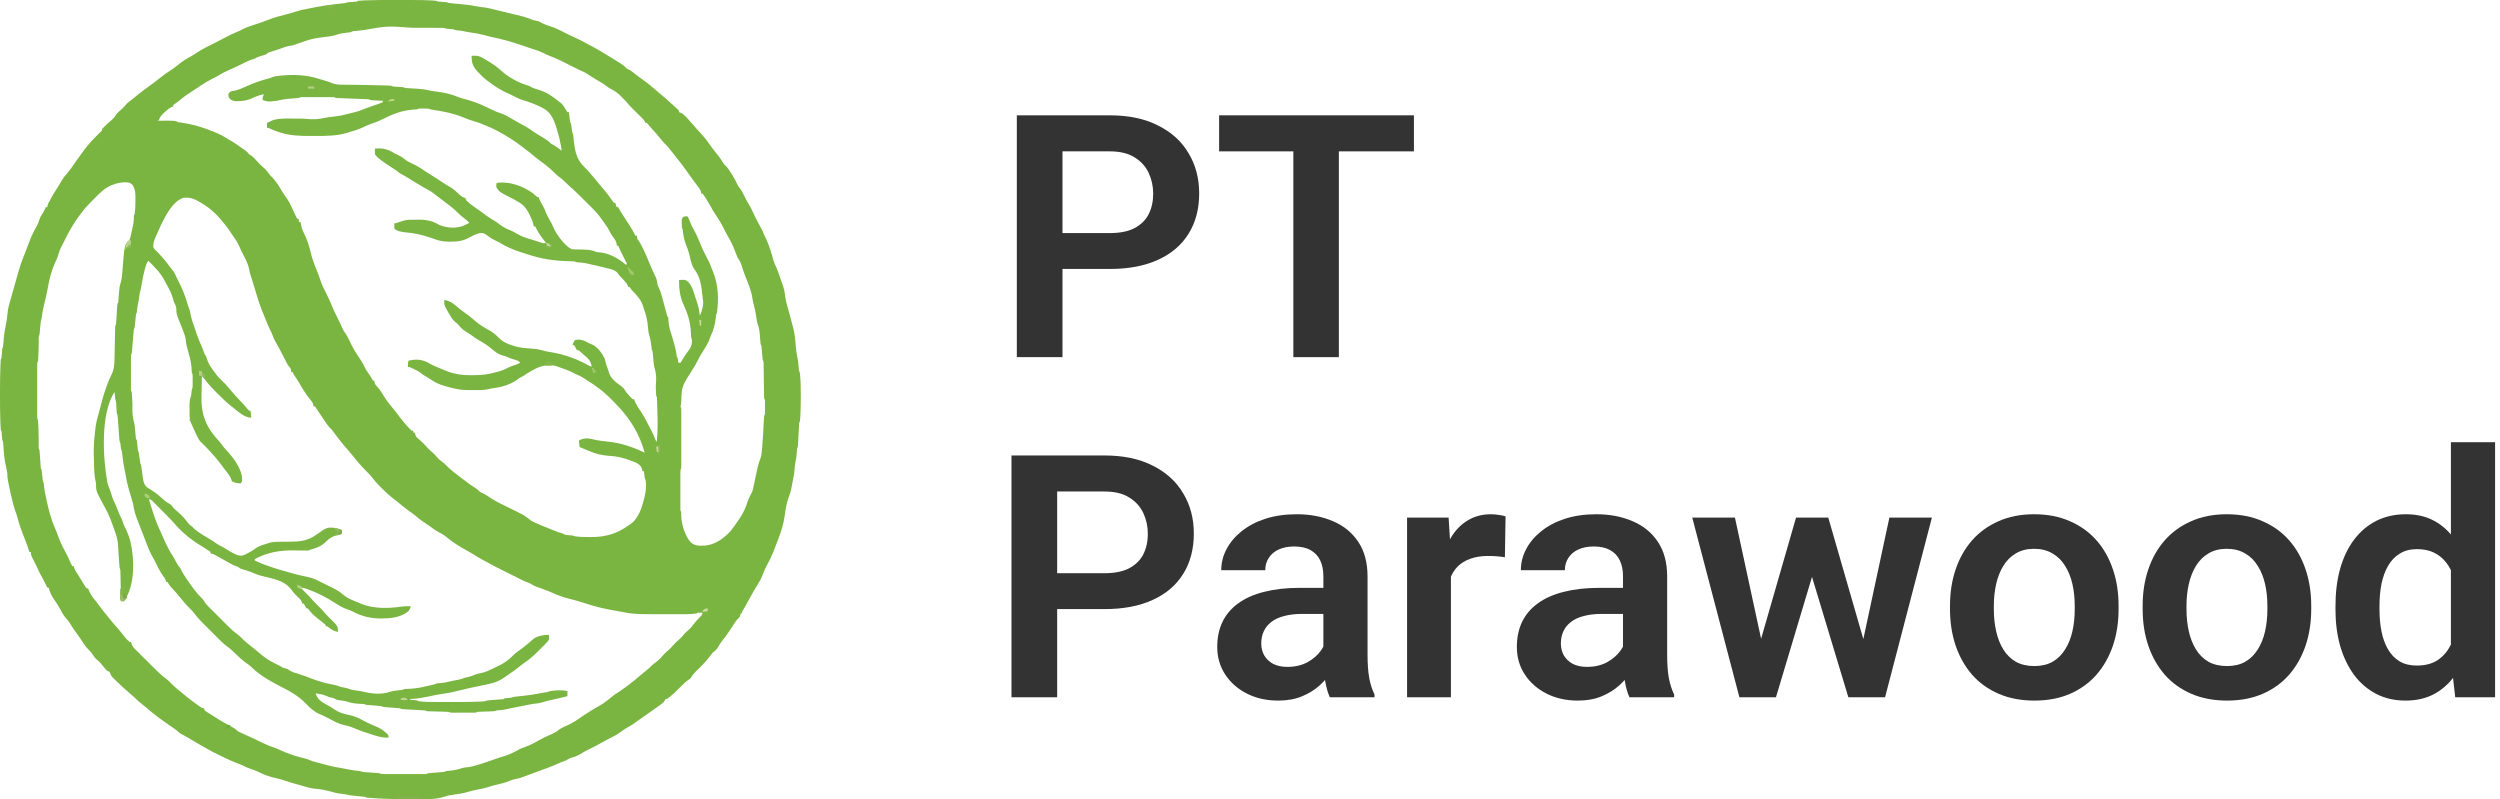
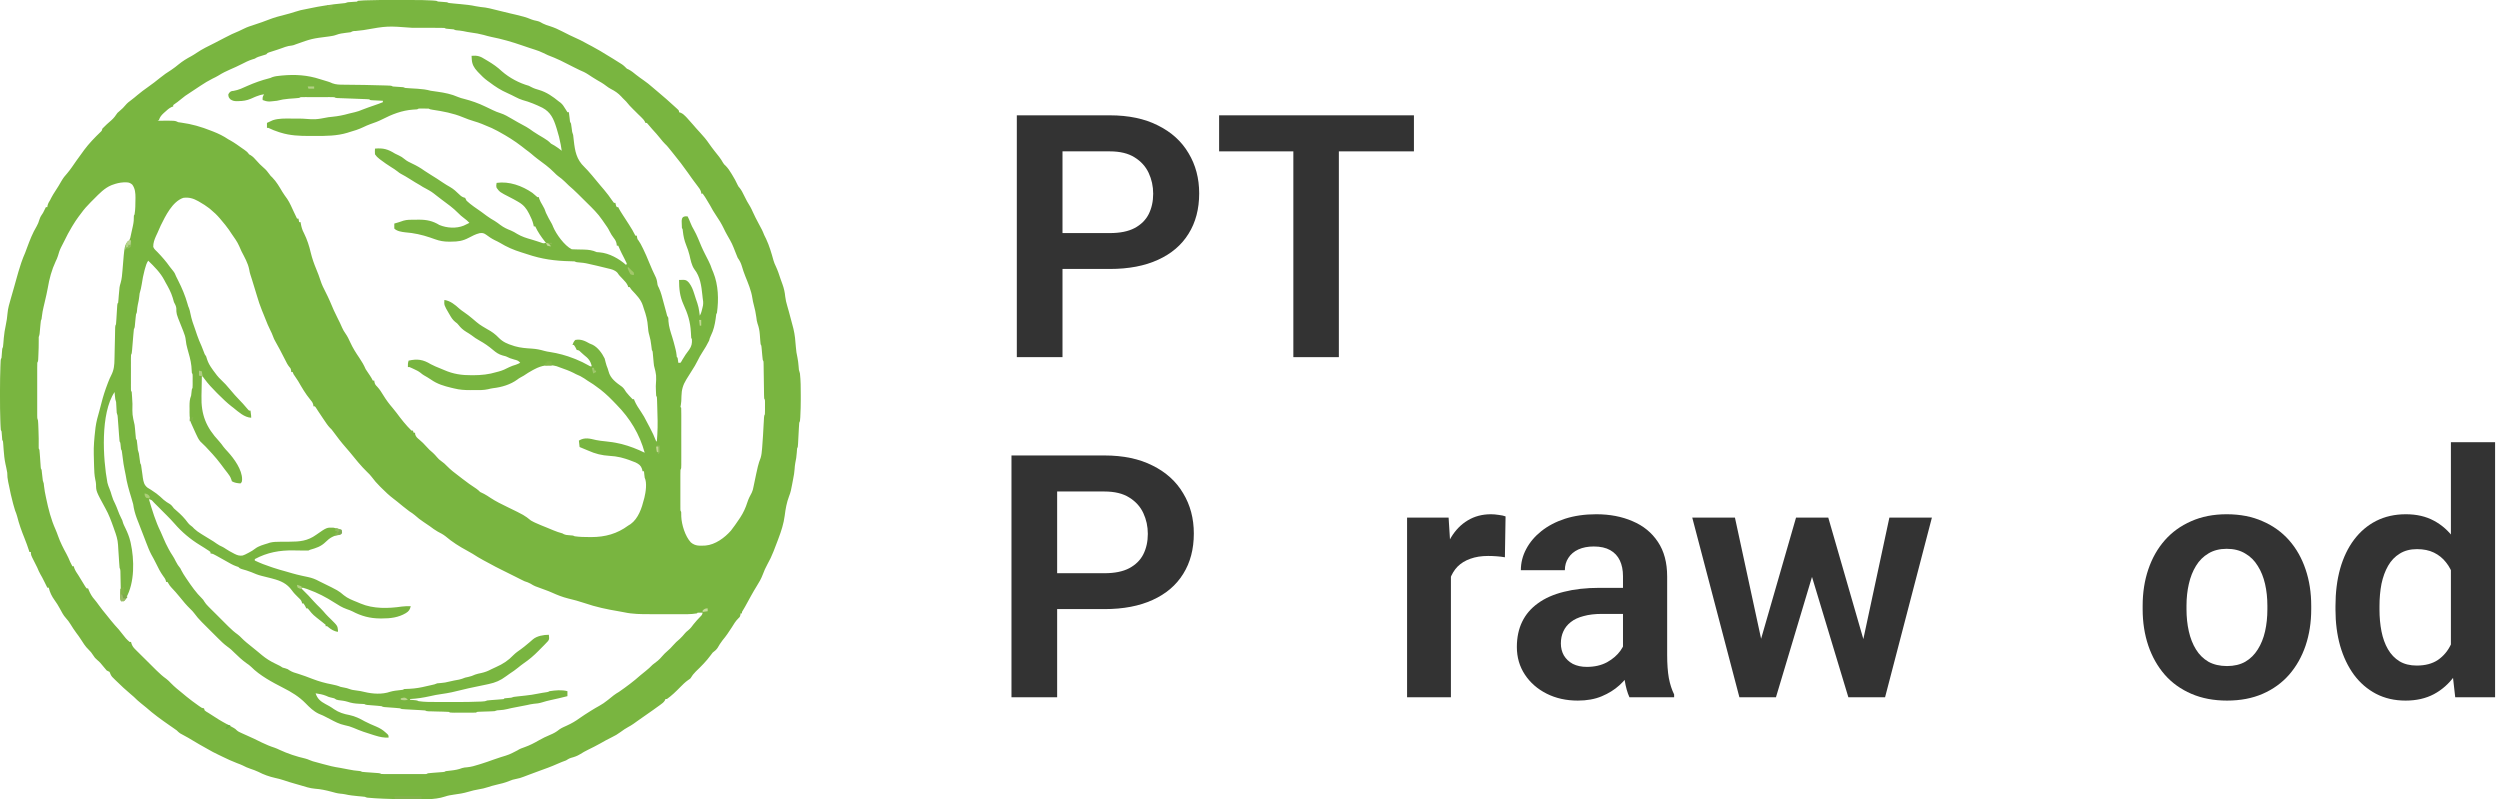
<svg xmlns="http://www.w3.org/2000/svg" width="147" height="47" viewBox="0 0 147 47" fill="none">
  <path d="M65.258 15.815H61.596V13.705H65.258C65.857 13.705 66.342 13.607 66.713 13.412C67.091 13.21 67.367 12.937 67.543 12.592C67.719 12.24 67.807 11.84 67.807 11.391C67.807 10.954 67.719 10.547 67.543 10.17C67.367 9.792 67.091 9.486 66.713 9.252C66.342 9.018 65.857 8.9 65.258 8.9H62.475V21H59.789V6.781H65.258C66.365 6.781 67.309 6.98 68.09 7.377C68.878 7.768 69.477 8.311 69.887 9.008C70.303 9.698 70.512 10.486 70.512 11.371C70.512 12.289 70.303 13.08 69.887 13.744C69.477 14.408 68.878 14.919 68.09 15.277C67.309 15.635 66.365 15.815 65.258 15.815Z" fill="#333333" />
  <path d="M78.725 6.781V21H76.049V6.781H78.725ZM83.139 6.781V8.9H71.684V6.781H83.139Z" fill="#333333" />
  <path d="M64.943 35.815H61.281V33.705H64.943C65.542 33.705 66.027 33.607 66.398 33.412C66.776 33.21 67.053 32.937 67.228 32.592C67.404 32.24 67.492 31.84 67.492 31.391C67.492 30.954 67.404 30.547 67.228 30.17C67.053 29.792 66.776 29.486 66.398 29.252C66.027 29.018 65.542 28.9 64.943 28.9H62.16V41H59.475V26.781H64.943C66.05 26.781 66.994 26.98 67.775 27.377C68.563 27.768 69.162 28.311 69.572 29.008C69.989 29.698 70.197 30.486 70.197 31.371C70.197 32.289 69.989 33.08 69.572 33.744C69.162 34.408 68.563 34.919 67.775 35.277C66.994 35.635 66.05 35.815 64.943 35.815Z" fill="#333333" />
-   <path d="M77.814 38.754V33.881C77.814 33.523 77.753 33.214 77.629 32.953C77.505 32.693 77.316 32.491 77.062 32.348C76.809 32.204 76.486 32.133 76.096 32.133C75.751 32.133 75.448 32.191 75.188 32.309C74.934 32.426 74.738 32.592 74.602 32.807C74.465 33.015 74.397 33.256 74.397 33.529H71.809C71.809 33.093 71.913 32.68 72.121 32.289C72.329 31.892 72.626 31.54 73.01 31.234C73.4 30.922 73.866 30.678 74.406 30.502C74.953 30.326 75.565 30.238 76.242 30.238C77.043 30.238 77.756 30.375 78.381 30.648C79.012 30.915 79.507 31.319 79.865 31.859C80.23 32.4 80.412 33.08 80.412 33.9V38.51C80.412 39.037 80.445 39.49 80.51 39.867C80.581 40.238 80.686 40.56 80.822 40.834V41H78.195C78.072 40.733 77.977 40.395 77.912 39.984C77.847 39.568 77.814 39.158 77.814 38.754ZM78.176 34.565L78.195 36.098H76.564C76.161 36.098 75.806 36.14 75.5 36.225C75.194 36.303 74.943 36.42 74.748 36.576C74.553 36.726 74.406 36.908 74.309 37.123C74.211 37.331 74.162 37.569 74.162 37.836C74.162 38.096 74.221 38.331 74.338 38.539C74.462 38.747 74.637 38.913 74.865 39.037C75.1 39.154 75.373 39.213 75.686 39.213C76.141 39.213 76.538 39.122 76.877 38.94C77.216 38.751 77.479 38.523 77.668 38.256C77.857 37.989 77.958 37.735 77.971 37.494L78.713 38.607C78.622 38.874 78.485 39.158 78.303 39.457C78.12 39.757 77.886 40.036 77.6 40.297C77.313 40.557 76.968 40.772 76.564 40.941C76.161 41.111 75.692 41.195 75.158 41.195C74.475 41.195 73.863 41.059 73.322 40.785C72.782 40.512 72.356 40.137 72.043 39.662C71.731 39.187 71.574 38.647 71.574 38.041C71.574 37.481 71.678 36.986 71.887 36.557C72.095 36.127 72.404 35.766 72.814 35.473C73.225 35.173 73.732 34.949 74.338 34.799C74.95 34.643 75.65 34.565 76.438 34.565H78.176Z" fill="#333333" />
  <path d="M85.314 32.592V41H82.736V30.434H85.178L85.314 32.592ZM88.527 30.365L88.488 32.768C88.345 32.742 88.182 32.722 88 32.709C87.824 32.696 87.658 32.69 87.502 32.69C87.105 32.69 86.757 32.745 86.457 32.855C86.158 32.96 85.907 33.113 85.705 33.315C85.51 33.516 85.36 33.764 85.256 34.057C85.152 34.343 85.093 34.669 85.08 35.033L84.523 34.965C84.523 34.294 84.592 33.672 84.728 33.1C84.865 32.527 85.064 32.025 85.324 31.596C85.585 31.166 85.91 30.834 86.301 30.6C86.698 30.359 87.154 30.238 87.668 30.238C87.811 30.238 87.964 30.251 88.127 30.277C88.296 30.297 88.43 30.326 88.527 30.365Z" fill="#333333" />
  <path d="M95.432 38.754V33.881C95.432 33.523 95.37 33.214 95.246 32.953C95.122 32.693 94.934 32.491 94.68 32.348C94.426 32.204 94.103 32.133 93.713 32.133C93.368 32.133 93.065 32.191 92.805 32.309C92.551 32.426 92.356 32.592 92.219 32.807C92.082 33.015 92.014 33.256 92.014 33.529H89.426C89.426 33.093 89.53 32.68 89.738 32.289C89.947 31.892 90.243 31.54 90.627 31.234C91.018 30.922 91.483 30.678 92.023 30.502C92.57 30.326 93.182 30.238 93.859 30.238C94.66 30.238 95.373 30.375 95.998 30.648C96.63 30.915 97.124 31.319 97.482 31.859C97.847 32.4 98.029 33.08 98.029 33.9V38.51C98.029 39.037 98.062 39.49 98.127 39.867C98.199 40.238 98.303 40.56 98.439 40.834V41H95.812C95.689 40.733 95.594 40.395 95.529 39.984C95.464 39.568 95.432 39.158 95.432 38.754ZM95.793 34.565L95.812 36.098H94.182C93.778 36.098 93.423 36.14 93.117 36.225C92.811 36.303 92.561 36.42 92.365 36.576C92.17 36.726 92.023 36.908 91.926 37.123C91.828 37.331 91.779 37.569 91.779 37.836C91.779 38.096 91.838 38.331 91.955 38.539C92.079 38.747 92.255 38.913 92.482 39.037C92.717 39.154 92.99 39.213 93.303 39.213C93.758 39.213 94.156 39.122 94.494 38.94C94.833 38.751 95.096 38.523 95.285 38.256C95.474 37.989 95.575 37.735 95.588 37.494L96.33 38.607C96.239 38.874 96.102 39.158 95.92 39.457C95.738 39.757 95.503 40.036 95.217 40.297C94.93 40.557 94.585 40.772 94.182 40.941C93.778 41.111 93.309 41.195 92.775 41.195C92.092 41.195 91.48 41.059 90.939 40.785C90.399 40.512 89.973 40.137 89.66 39.662C89.348 39.187 89.191 38.647 89.191 38.041C89.191 37.481 89.296 36.986 89.504 36.557C89.712 36.127 90.022 35.766 90.432 35.473C90.842 35.173 91.35 34.949 91.955 34.799C92.567 34.643 93.267 34.565 94.055 34.565H95.793Z" fill="#333333" />
  <path d="M103.293 38.461L105.607 30.434H107.248L106.76 33.207L104.426 41H103.01L103.293 38.461ZM102.014 30.434L103.752 38.48L103.908 41H102.277L99.504 30.434H102.014ZM109.396 38.363L111.096 30.434H113.596L110.842 41H109.211L109.396 38.363ZM107.502 30.434L109.797 38.383L110.1 41H108.684L106.33 33.207L105.852 30.434H107.502Z" fill="#333333" />
-   <path d="M114.66 35.824V35.619C114.66 34.844 114.771 34.132 114.992 33.48C115.214 32.823 115.536 32.253 115.959 31.771C116.382 31.29 116.9 30.915 117.512 30.648C118.124 30.375 118.82 30.238 119.602 30.238C120.396 30.238 121.099 30.375 121.711 30.648C122.329 30.915 122.85 31.29 123.273 31.771C123.697 32.253 124.019 32.823 124.24 33.48C124.462 34.132 124.572 34.844 124.572 35.619V35.824C124.572 36.592 124.462 37.305 124.24 37.963C124.019 38.614 123.697 39.184 123.273 39.672C122.85 40.154 122.333 40.528 121.721 40.795C121.109 41.062 120.409 41.195 119.621 41.195C118.84 41.195 118.14 41.062 117.521 40.795C116.903 40.528 116.382 40.154 115.959 39.672C115.536 39.184 115.214 38.614 114.992 37.963C114.771 37.305 114.66 36.592 114.66 35.824ZM117.238 35.619V35.824C117.238 36.286 117.284 36.719 117.375 37.123C117.466 37.527 117.606 37.882 117.795 38.188C117.984 38.493 118.228 38.734 118.527 38.91C118.833 39.079 119.198 39.164 119.621 39.164C120.038 39.164 120.396 39.079 120.695 38.91C120.995 38.734 121.239 38.493 121.428 38.188C121.623 37.882 121.766 37.527 121.857 37.123C121.949 36.719 121.994 36.286 121.994 35.824V35.619C121.994 35.163 121.949 34.737 121.857 34.34C121.766 33.936 121.623 33.581 121.428 33.275C121.239 32.963 120.992 32.719 120.686 32.543C120.386 32.361 120.025 32.27 119.602 32.27C119.185 32.27 118.827 32.361 118.527 32.543C118.228 32.719 117.984 32.963 117.795 33.275C117.606 33.581 117.466 33.936 117.375 34.34C117.284 34.737 117.238 35.163 117.238 35.619Z" fill="#333333" />
  <path d="M125.988 35.824V35.619C125.988 34.844 126.099 34.132 126.32 33.48C126.542 32.823 126.864 32.253 127.287 31.771C127.71 31.29 128.228 30.915 128.84 30.648C129.452 30.375 130.148 30.238 130.93 30.238C131.724 30.238 132.427 30.375 133.039 30.648C133.658 30.915 134.178 31.29 134.602 31.771C135.025 32.253 135.347 32.823 135.568 33.48C135.79 34.132 135.9 34.844 135.9 35.619V35.824C135.9 36.592 135.79 37.305 135.568 37.963C135.347 38.614 135.025 39.184 134.602 39.672C134.178 40.154 133.661 40.528 133.049 40.795C132.437 41.062 131.737 41.195 130.949 41.195C130.168 41.195 129.468 41.062 128.85 40.795C128.231 40.528 127.71 40.154 127.287 39.672C126.864 39.184 126.542 38.614 126.32 37.963C126.099 37.305 125.988 36.592 125.988 35.824ZM128.566 35.619V35.824C128.566 36.286 128.612 36.719 128.703 37.123C128.794 37.527 128.934 37.882 129.123 38.188C129.312 38.493 129.556 38.734 129.855 38.91C130.161 39.079 130.526 39.164 130.949 39.164C131.366 39.164 131.724 39.079 132.023 38.91C132.323 38.734 132.567 38.493 132.756 38.188C132.951 37.882 133.094 37.527 133.186 37.123C133.277 36.719 133.322 36.286 133.322 35.824V35.619C133.322 35.163 133.277 34.737 133.186 34.34C133.094 33.936 132.951 33.581 132.756 33.275C132.567 32.963 132.32 32.719 132.014 32.543C131.714 32.361 131.353 32.27 130.93 32.27C130.513 32.27 130.155 32.361 129.855 32.543C129.556 32.719 129.312 32.963 129.123 33.275C128.934 33.581 128.794 33.936 128.703 34.34C128.612 34.737 128.566 35.163 128.566 35.619Z" fill="#333333" />
  <path d="M144.113 38.754V26H146.711V41H144.367L144.113 38.754ZM137.326 35.844V35.639C137.326 34.831 137.417 34.099 137.6 33.441C137.788 32.777 138.062 32.208 138.42 31.732C138.778 31.257 139.211 30.889 139.719 30.629C140.233 30.369 140.816 30.238 141.467 30.238C142.098 30.238 142.648 30.365 143.117 30.619C143.592 30.873 143.996 31.234 144.328 31.703C144.667 32.172 144.937 32.728 145.139 33.373C145.34 34.011 145.487 34.714 145.578 35.482V36.039C145.487 36.788 145.34 37.475 145.139 38.1C144.937 38.725 144.667 39.272 144.328 39.74C143.996 40.203 143.592 40.56 143.117 40.815C142.642 41.068 142.085 41.195 141.447 41.195C140.803 41.195 140.223 41.062 139.709 40.795C139.201 40.528 138.768 40.154 138.41 39.672C138.059 39.19 137.788 38.624 137.6 37.973C137.417 37.322 137.326 36.612 137.326 35.844ZM139.914 35.639V35.844C139.914 36.3 139.953 36.726 140.031 37.123C140.109 37.52 140.236 37.872 140.412 38.178C140.588 38.477 140.812 38.712 141.086 38.881C141.366 39.05 141.704 39.135 142.102 39.135C142.609 39.135 143.026 39.024 143.352 38.803C143.684 38.575 143.941 38.266 144.123 37.875C144.305 37.478 144.423 37.032 144.475 36.537V35.004C144.449 34.613 144.38 34.252 144.27 33.92C144.165 33.588 144.016 33.301 143.82 33.06C143.632 32.82 143.397 32.631 143.117 32.494C142.837 32.357 142.505 32.289 142.121 32.289C141.724 32.289 141.385 32.377 141.105 32.553C140.826 32.722 140.598 32.96 140.422 33.266C140.246 33.572 140.116 33.926 140.031 34.33C139.953 34.734 139.914 35.17 139.914 35.639Z" fill="#333333" />
  <path d="M23.177 0.001C23.343 0.001 23.51 0.001 23.677 0.001C24.853 -0.001 24.853 -0.001 25.355 0.025L25.451 0.03C25.655 0.043 25.655 0.043 25.751 0.09C25.842 0.099 25.933 0.106 26.024 0.111C26.289 0.128 26.289 0.128 26.382 0.174C26.472 0.185 26.562 0.195 26.652 0.203L26.817 0.219C26.904 0.226 26.991 0.234 27.078 0.242C27.38 0.27 27.677 0.3 27.974 0.365C28.161 0.404 28.35 0.422 28.54 0.444C28.708 0.47 28.868 0.509 29.032 0.552C29.505 0.671 29.505 0.671 29.979 0.783C30.097 0.81 30.216 0.837 30.334 0.865C30.65 0.938 30.954 1.016 31.252 1.145C31.349 1.183 31.441 1.204 31.543 1.224C31.692 1.253 31.797 1.305 31.927 1.386C32.055 1.452 32.19 1.493 32.327 1.536C32.59 1.62 32.827 1.724 33.071 1.853C33.185 1.912 33.3 1.969 33.415 2.026L33.5 2.069C33.63 2.134 33.759 2.196 33.893 2.252C34.046 2.318 34.192 2.393 34.338 2.472L34.421 2.517L34.589 2.608C34.663 2.648 34.738 2.687 34.813 2.726C35.138 2.898 35.451 3.086 35.763 3.281L36.044 3.451C36.635 3.814 36.635 3.814 36.798 3.978C36.858 4.044 36.858 4.044 36.965 4.086C37.131 4.174 37.262 4.282 37.407 4.401C37.545 4.51 37.686 4.61 37.83 4.71C38.018 4.843 38.198 4.979 38.369 5.134C38.479 5.233 38.594 5.327 38.708 5.421C39.024 5.684 39.331 5.954 39.633 6.232L39.721 6.312L39.802 6.386L39.875 6.454C39.928 6.513 39.928 6.513 39.928 6.597L40.023 6.629C40.144 6.684 40.209 6.738 40.301 6.833L40.389 6.924C40.519 7.064 40.645 7.207 40.769 7.352C40.816 7.406 40.862 7.459 40.908 7.513L40.982 7.596C41.042 7.664 41.103 7.731 41.165 7.797C41.362 8.008 41.54 8.219 41.701 8.457C41.795 8.594 41.895 8.725 41.997 8.856L42.05 8.924C42.129 9.026 42.209 9.127 42.29 9.226C42.377 9.337 42.447 9.453 42.517 9.575C42.578 9.668 42.578 9.668 42.677 9.757C42.808 9.892 42.901 10.034 42.999 10.194L43.054 10.284C43.172 10.475 43.279 10.669 43.372 10.874C43.419 10.968 43.419 10.968 43.499 11.059C43.606 11.196 43.676 11.339 43.751 11.495C43.862 11.724 43.978 11.945 44.117 12.159C44.169 12.25 44.21 12.338 44.252 12.434C44.357 12.674 44.48 12.904 44.602 13.135C44.647 13.22 44.692 13.304 44.737 13.389L44.797 13.501C44.848 13.604 44.892 13.709 44.934 13.817C44.972 13.896 45.011 13.975 45.05 14.053C45.239 14.458 45.364 14.888 45.482 15.318C45.519 15.442 45.563 15.549 45.62 15.664C45.732 15.904 45.815 16.15 45.896 16.401C45.932 16.512 45.971 16.621 46.014 16.729C46.099 16.963 46.148 17.191 46.171 17.438C46.192 17.629 46.236 17.805 46.291 17.989C46.309 18.055 46.328 18.121 46.347 18.187L46.377 18.29C46.462 18.588 46.54 18.889 46.617 19.19L46.655 19.337C46.739 19.688 46.771 20.038 46.796 20.397C46.812 20.614 46.84 20.818 46.891 21.029C46.926 21.19 46.94 21.354 46.956 21.517C46.969 21.746 46.969 21.746 47.037 21.961C47.083 22.381 47.086 22.804 47.085 23.227C47.084 23.32 47.085 23.413 47.085 23.506C47.085 23.823 47.078 24.14 47.06 24.458L47.056 24.55C47.042 24.763 47.042 24.763 46.995 24.857C46.986 24.963 46.979 25.069 46.974 25.175C46.967 25.307 46.96 25.439 46.953 25.571C46.946 25.703 46.939 25.835 46.932 25.967L46.928 26.06C46.916 26.275 46.916 26.275 46.869 26.369C46.861 26.453 46.855 26.537 46.85 26.621C46.837 26.825 46.807 27.028 46.762 27.228C46.74 27.348 46.73 27.465 46.722 27.586C46.708 27.772 46.681 27.957 46.642 28.139C46.616 28.262 46.594 28.385 46.572 28.509C46.531 28.739 46.488 28.959 46.398 29.176C46.256 29.548 46.189 29.927 46.141 30.32C46.08 30.791 45.943 31.215 45.775 31.658L45.721 31.804C45.661 31.96 45.602 32.116 45.541 32.272L45.484 32.42C45.378 32.689 45.26 32.944 45.116 33.195C45.013 33.379 44.929 33.572 44.856 33.77C44.759 34.031 44.629 34.254 44.48 34.489C44.379 34.649 44.285 34.814 44.192 34.98L44.144 35.066C44.031 35.267 43.92 35.47 43.81 35.674C43.771 35.745 43.729 35.815 43.686 35.884C43.623 35.975 43.623 35.975 43.63 36.066H43.546L43.538 36.157C43.504 36.276 43.504 36.276 43.413 36.362C43.252 36.516 43.145 36.705 43.028 36.892C42.858 37.157 42.688 37.41 42.484 37.651C42.371 37.793 42.28 37.948 42.188 38.104C42.107 38.219 42.016 38.289 41.905 38.374C41.842 38.448 41.842 38.448 41.789 38.527C41.533 38.878 41.226 39.184 40.913 39.485C40.784 39.611 40.693 39.729 40.601 39.886C40.536 39.941 40.536 39.941 40.462 39.988C40.281 40.116 40.132 40.266 39.978 40.423C39.738 40.668 39.494 40.906 39.213 41.103H39.129L39.1 41.176C39.027 41.3 38.94 41.36 38.824 41.444L38.756 41.493C38.684 41.545 38.612 41.597 38.539 41.649L38.395 41.753C38.106 41.961 37.815 42.163 37.523 42.364C37.429 42.429 37.337 42.495 37.246 42.562C37.145 42.632 37.039 42.696 36.931 42.753C36.777 42.836 36.641 42.93 36.502 43.034C36.326 43.165 36.152 43.268 35.954 43.361C35.729 43.468 35.512 43.592 35.295 43.715C35.062 43.846 34.823 43.965 34.583 44.083C34.419 44.164 34.262 44.25 34.107 44.349C33.938 44.454 33.775 44.509 33.583 44.56C33.469 44.594 33.381 44.65 33.281 44.713C33.2 44.746 33.118 44.776 33.035 44.805C32.944 44.839 32.857 44.878 32.768 44.918C32.415 45.077 32.048 45.207 31.683 45.339C31.471 45.416 31.259 45.496 31.047 45.575L30.966 45.606C30.909 45.627 30.852 45.649 30.795 45.671C30.644 45.729 30.502 45.777 30.342 45.802C30.198 45.828 30.075 45.864 29.942 45.923C29.694 46.028 29.436 46.086 29.175 46.147C29.003 46.188 28.836 46.232 28.669 46.29C28.502 46.347 28.337 46.382 28.162 46.411C27.945 46.448 27.739 46.495 27.528 46.56C27.248 46.645 26.97 46.686 26.681 46.725C26.504 46.75 26.338 46.777 26.169 46.836C25.52 47.052 24.758 46.994 24.084 46.99L23.937 46.99C23.325 46.989 22.715 46.979 22.104 46.941L22.017 46.935C21.563 46.906 21.563 46.906 21.46 46.854C21.401 46.846 21.342 46.84 21.283 46.835L21.175 46.825L21.061 46.815C20.799 46.79 20.543 46.763 20.286 46.704C20.194 46.685 20.105 46.676 20.012 46.668C19.829 46.65 19.662 46.603 19.487 46.553C19.172 46.469 18.849 46.397 18.523 46.377C18.22 46.353 17.927 46.252 17.636 46.166C17.554 46.142 17.472 46.119 17.39 46.096C17.142 46.025 16.895 45.953 16.651 45.868C16.498 45.816 16.344 45.779 16.186 45.744C15.835 45.666 15.511 45.551 15.192 45.385C15.034 45.313 14.876 45.251 14.711 45.199C14.559 45.149 14.423 45.087 14.282 45.013C14.169 44.959 14.055 44.916 13.937 44.873C13.645 44.762 13.365 44.632 13.085 44.495C13.004 44.456 12.922 44.416 12.841 44.377C12.624 44.272 12.411 44.168 12.205 44.042C12.046 43.95 11.886 43.86 11.724 43.771C11.608 43.707 11.494 43.641 11.382 43.569C11.179 43.44 10.967 43.326 10.756 43.211L10.67 43.164L10.593 43.122C10.517 43.072 10.46 43.016 10.396 42.95C10.339 42.908 10.281 42.867 10.223 42.827L10.111 42.749L9.976 42.656C9.496 42.323 9.028 41.986 8.591 41.598C8.491 41.512 8.388 41.431 8.285 41.35C8.14 41.234 8.002 41.11 7.872 40.977C7.802 40.916 7.732 40.855 7.661 40.795C7.387 40.564 7.123 40.322 6.868 40.069L6.771 39.976L6.679 39.884L6.596 39.802C6.519 39.709 6.485 39.62 6.442 39.508C6.386 39.479 6.33 39.451 6.274 39.424C6.203 39.345 6.134 39.264 6.069 39.18C5.961 39.043 5.858 38.919 5.721 38.81C5.611 38.719 5.549 38.648 5.477 38.527C5.398 38.401 5.321 38.301 5.212 38.201C5.014 38.015 4.879 37.785 4.732 37.559C4.66 37.449 4.585 37.342 4.504 37.239C4.371 37.066 4.258 36.882 4.142 36.698C4.061 36.571 3.98 36.453 3.876 36.344C3.721 36.176 3.623 35.973 3.514 35.774C3.422 35.606 3.325 35.447 3.211 35.292C3.046 35.065 2.929 34.828 2.866 34.554H2.782L2.713 34.415L2.622 34.232L2.576 34.14C2.514 34.015 2.452 33.893 2.379 33.774C2.304 33.647 2.251 33.515 2.193 33.379C2.131 33.254 2.069 33.129 2.005 33.004C1.815 32.63 1.815 32.63 1.815 32.456H1.73L1.7 32.36C1.621 32.12 1.537 31.884 1.442 31.65C1.271 31.227 1.119 30.808 1.009 30.365C0.977 30.245 0.936 30.136 0.889 30.021C0.854 29.907 0.821 29.794 0.789 29.68L0.762 29.58C0.669 29.241 0.596 28.898 0.528 28.552C0.513 28.479 0.497 28.406 0.481 28.333C0.442 28.148 0.426 27.985 0.426 27.796C0.41 27.697 0.39 27.599 0.369 27.5L0.342 27.376L0.322 27.287C0.261 27.003 0.234 26.721 0.213 26.432C0.207 26.342 0.2 26.252 0.194 26.163C0.191 26.124 0.188 26.084 0.185 26.044C0.179 25.948 0.179 25.948 0.132 25.865C0.119 25.736 0.11 25.606 0.102 25.477C0.097 25.363 0.097 25.363 0.048 25.277C0.042 25.214 0.037 25.15 0.035 25.086L0.029 24.966L0.024 24.835L0.019 24.699C0.003 24.244 -0.001 23.79 0 23.334C0 23.199 0 23.064 3.07039e-06 22.929C-0 22.474 0.007 22.019 0.024 21.564L0.029 21.433L0.035 21.312L0.039 21.206C0.048 21.121 0.048 21.121 0.09 21.037C0.098 20.947 0.105 20.856 0.111 20.765C0.127 20.501 0.127 20.501 0.174 20.408C0.182 20.346 0.188 20.284 0.194 20.221L0.204 20.108C0.21 20.029 0.216 19.951 0.223 19.872C0.246 19.612 0.287 19.361 0.342 19.106C0.388 18.879 0.427 18.656 0.442 18.424C0.467 18.124 0.553 17.842 0.637 17.553C0.657 17.483 0.677 17.413 0.697 17.343C0.739 17.193 0.783 17.043 0.826 16.893C0.866 16.754 0.905 16.614 0.943 16.474C1.031 16.15 1.125 15.828 1.231 15.509L1.262 15.416C1.325 15.229 1.399 15.048 1.478 14.867C1.518 14.761 1.558 14.655 1.596 14.549C1.754 14.125 1.916 13.702 2.151 13.313C2.224 13.179 2.277 13.062 2.317 12.915C2.365 12.755 2.435 12.652 2.53 12.516C2.589 12.405 2.644 12.293 2.698 12.18H2.782L2.795 12.088C2.827 11.958 2.879 11.873 2.95 11.76L3.007 11.645C3.081 11.5 3.166 11.366 3.255 11.23C3.38 11.041 3.497 10.85 3.608 10.653C3.71 10.476 3.818 10.332 3.957 10.184C4.152 9.954 4.317 9.699 4.49 9.452C4.619 9.268 4.752 9.086 4.886 8.906L4.949 8.817C5.232 8.438 5.57 8.087 5.912 7.76C5.989 7.688 5.989 7.688 6.021 7.562C6.187 7.385 6.37 7.226 6.553 7.067C6.698 6.937 6.799 6.801 6.905 6.639C6.986 6.56 6.986 6.56 7.068 6.495C7.18 6.401 7.276 6.309 7.368 6.195C7.476 6.064 7.594 5.97 7.733 5.871C7.849 5.786 7.957 5.693 8.067 5.6C8.275 5.424 8.491 5.265 8.713 5.109C8.95 4.942 9.18 4.767 9.403 4.584C9.617 4.409 9.836 4.257 10.071 4.111C10.226 4.01 10.368 3.895 10.512 3.778C10.744 3.589 10.983 3.444 11.248 3.303C11.354 3.244 11.453 3.181 11.553 3.113C11.887 2.886 12.251 2.711 12.612 2.532C12.824 2.427 13.033 2.317 13.241 2.205C13.503 2.065 13.771 1.939 14.046 1.828C14.146 1.785 14.245 1.738 14.341 1.687C14.536 1.589 14.739 1.523 14.948 1.457C15.248 1.36 15.542 1.257 15.836 1.142C16.13 1.027 16.427 0.946 16.733 0.872C16.942 0.821 17.146 0.76 17.351 0.694C17.573 0.622 17.791 0.564 18.022 0.529C18.119 0.513 18.213 0.493 18.308 0.471C18.542 0.419 18.778 0.38 19.015 0.342L19.154 0.32C19.477 0.269 19.802 0.229 20.128 0.199C20.295 0.187 20.295 0.187 20.451 0.132C20.593 0.119 20.734 0.111 20.877 0.102C20.993 0.104 20.993 0.104 21.04 0.048C21.149 0.038 21.259 0.03 21.369 0.025L21.48 0.02C22.045 -0.004 22.611 -1.74201e-05 23.177 0.001ZM21.376 1.769C21.222 1.789 21.069 1.806 20.915 1.822C20.753 1.825 20.753 1.825 20.619 1.895C20.521 1.909 20.423 1.921 20.324 1.932C20.142 1.954 19.968 1.978 19.796 2.042C19.648 2.097 19.509 2.122 19.352 2.142C18.334 2.271 18.334 2.271 17.378 2.611C17.246 2.675 17.105 2.686 16.961 2.707C16.829 2.736 16.712 2.778 16.587 2.826C16.493 2.862 16.397 2.894 16.301 2.925L16.202 2.957C16.134 2.979 16.067 3.001 15.999 3.022C15.967 3.032 15.934 3.043 15.901 3.054L15.813 3.082C15.73 3.111 15.73 3.111 15.655 3.197C15.565 3.227 15.475 3.255 15.384 3.281C15.229 3.325 15.117 3.359 14.982 3.448L14.827 3.496C14.608 3.566 14.408 3.669 14.204 3.773C13.985 3.885 13.762 3.986 13.536 4.083C13.296 4.187 13.072 4.298 12.851 4.438C12.738 4.507 12.622 4.564 12.502 4.621C12.251 4.745 12.018 4.889 11.785 5.044L11.694 5.104C11.634 5.143 11.574 5.183 11.515 5.223C11.428 5.281 11.34 5.339 11.253 5.396C10.884 5.635 10.884 5.635 10.543 5.912C10.471 5.975 10.394 6.029 10.315 6.083L10.186 6.177V6.261L10.098 6.288C9.937 6.363 9.824 6.468 9.694 6.589L9.62 6.655C9.483 6.782 9.405 6.879 9.345 7.059L9.261 7.101L9.349 7.099C10.292 7.09 10.292 7.09 10.48 7.185C10.538 7.195 10.596 7.203 10.654 7.21C11.278 7.294 11.83 7.456 12.416 7.688L12.532 7.733C12.852 7.858 13.141 7.999 13.425 8.192L13.554 8.263C13.803 8.402 14.033 8.574 14.267 8.738L14.364 8.804C14.485 8.888 14.562 8.95 14.645 9.074L14.742 9.129C14.879 9.214 14.975 9.321 15.079 9.441C15.213 9.591 15.345 9.732 15.5 9.861C15.641 9.979 15.744 10.107 15.85 10.256C15.91 10.341 15.91 10.341 16.01 10.433C16.251 10.68 16.425 10.98 16.6 11.277C16.69 11.423 16.79 11.562 16.891 11.7C17.05 11.939 17.16 12.21 17.282 12.469L17.335 12.58L17.464 12.852H17.548L17.59 13.062H17.674L17.687 13.142C17.724 13.354 17.773 13.526 17.876 13.714C18.055 14.077 18.186 14.471 18.274 14.865C18.355 15.197 18.466 15.512 18.597 15.827C18.69 16.054 18.78 16.279 18.852 16.514C18.925 16.744 19.03 16.952 19.14 17.166C19.321 17.518 19.475 17.88 19.628 18.245C19.7 18.407 19.778 18.565 19.859 18.723C19.951 18.904 20.041 19.084 20.119 19.272C20.173 19.397 20.238 19.503 20.317 19.615C20.43 19.778 20.514 19.949 20.595 20.13C20.743 20.456 20.926 20.746 21.128 21.041C21.277 21.261 21.398 21.465 21.502 21.709C21.586 21.84 21.673 21.969 21.761 22.096C21.823 22.19 21.876 22.279 21.923 22.381H22.007L22.02 22.477C22.052 22.602 22.083 22.641 22.173 22.73C22.323 22.891 22.433 23.064 22.546 23.252C22.708 23.519 22.886 23.756 23.091 23.993C23.17 24.085 23.244 24.177 23.316 24.275C23.586 24.639 23.87 25.002 24.195 25.319H24.279L24.321 25.445H24.405L24.412 25.538C24.459 25.695 24.537 25.752 24.663 25.857C24.806 25.981 24.942 26.105 25.065 26.251C25.184 26.393 25.316 26.51 25.458 26.629C25.544 26.708 25.618 26.791 25.693 26.88C25.779 26.981 25.843 27.045 25.953 27.119C26.082 27.205 26.172 27.291 26.279 27.402C26.498 27.625 26.735 27.81 26.985 27.995C27.055 28.048 27.125 28.101 27.194 28.156C27.456 28.361 27.722 28.552 28.003 28.732C28.092 28.793 28.158 28.854 28.233 28.929C28.309 28.967 28.386 29.004 28.463 29.041C28.595 29.111 28.718 29.193 28.843 29.276C29.159 29.483 29.491 29.647 29.832 29.811C30.834 30.298 30.834 30.298 31.22 30.608C31.302 30.658 31.302 30.658 31.383 30.695L31.471 30.737C31.696 30.84 31.925 30.933 32.156 31.024C32.282 31.074 32.407 31.127 32.532 31.18C32.71 31.255 32.884 31.314 33.071 31.364L33.148 31.407C33.26 31.457 33.354 31.464 33.476 31.472C33.694 31.486 33.694 31.486 33.786 31.532C34.074 31.573 34.357 31.58 34.648 31.579L34.773 31.58C35.582 31.579 36.287 31.388 36.941 30.902L37.078 30.818C37.535 30.487 37.736 29.88 37.867 29.349L37.892 29.257C37.969 28.949 38.054 28.38 37.908 28.09C37.899 28.025 37.891 27.96 37.885 27.896L37.874 27.792L37.867 27.712H37.782L37.753 27.576C37.679 27.365 37.569 27.291 37.372 27.192C37.106 27.085 36.841 26.985 36.562 26.914L36.481 26.893C36.272 26.843 36.07 26.819 35.856 26.806C35.388 26.778 35.012 26.686 34.585 26.495C34.418 26.422 34.25 26.351 34.08 26.285L34.038 25.907C34.386 25.698 34.675 25.788 35.048 25.874C35.233 25.913 35.418 25.933 35.605 25.951C35.872 25.979 36.133 26.013 36.394 26.075L36.549 26.109C37.024 26.232 37.469 26.405 37.908 26.62C37.608 25.527 37.048 24.602 36.252 23.794C36.177 23.718 36.103 23.641 36.03 23.564C35.722 23.247 35.412 22.968 35.048 22.716C34.993 22.676 34.938 22.636 34.882 22.596C34.771 22.519 34.659 22.45 34.543 22.381C34.482 22.339 34.42 22.297 34.359 22.255C34.202 22.149 34.046 22.073 33.87 22.003L33.725 21.927C33.473 21.799 33.204 21.706 32.938 21.611C32.869 21.586 32.801 21.561 32.734 21.535C32.276 21.405 31.841 21.491 31.43 21.709L31.324 21.764C31.142 21.861 30.971 21.971 30.799 22.087C30.727 22.127 30.656 22.168 30.584 22.207C30.503 22.254 30.503 22.254 30.427 22.312C30.016 22.616 29.499 22.767 28.995 22.825C28.892 22.839 28.801 22.859 28.701 22.886C28.439 22.945 28.172 22.939 27.905 22.937C27.815 22.937 27.726 22.937 27.636 22.938C27.322 22.938 27.025 22.921 26.719 22.843L26.545 22.803C26.106 22.697 25.716 22.583 25.343 22.321C25.208 22.229 25.067 22.147 24.925 22.066C24.826 22.003 24.826 22.003 24.726 21.92C24.601 21.824 24.477 21.763 24.334 21.699L24.189 21.632C24.077 21.578 24.077 21.578 23.984 21.583C23.981 21.443 23.982 21.34 24.026 21.205C24.547 21.089 24.878 21.14 25.33 21.415C25.512 21.511 25.696 21.588 25.887 21.663C25.967 21.694 26.045 21.727 26.124 21.762C26.655 21.995 27.161 22.068 27.736 22.063L27.828 22.063C28.304 22.061 28.744 22.017 29.201 21.877L29.324 21.845C29.545 21.787 29.737 21.697 29.939 21.591C30.068 21.529 30.199 21.485 30.336 21.444C30.425 21.414 30.506 21.375 30.589 21.331C30.485 21.207 30.395 21.178 30.239 21.142C30.06 21.097 29.912 21.038 29.747 20.953C29.679 20.934 29.611 20.916 29.542 20.898C29.317 20.833 29.167 20.726 28.99 20.576C28.737 20.361 28.483 20.184 28.193 20.024C28.029 19.934 27.874 19.831 27.728 19.715C27.626 19.639 27.519 19.576 27.41 19.51C27.226 19.396 27.092 19.277 26.96 19.106C26.884 19.014 26.884 19.014 26.765 18.927C26.616 18.806 26.53 18.665 26.437 18.5L26.389 18.419C26.111 17.942 26.111 17.942 26.13 17.637C26.482 17.691 26.755 17.916 27.011 18.15C27.102 18.229 27.197 18.296 27.297 18.364C27.463 18.477 27.619 18.599 27.773 18.729C28.186 19.083 28.186 19.083 28.654 19.358C28.919 19.499 29.126 19.651 29.333 19.867C29.575 20.113 29.841 20.222 30.168 20.324L30.276 20.359C30.606 20.455 30.94 20.478 31.281 20.499C31.533 20.517 31.76 20.56 32.002 20.631C32.115 20.663 32.226 20.683 32.343 20.699C32.823 20.774 33.292 20.899 33.744 21.079C33.785 21.095 33.826 21.111 33.868 21.128C34.13 21.233 34.375 21.353 34.62 21.493C34.707 21.548 34.707 21.548 34.796 21.541C34.725 21.216 34.591 21.07 34.333 20.869C34.271 20.815 34.21 20.76 34.149 20.704C34.046 20.601 34.046 20.601 33.912 20.576L33.875 20.5C33.826 20.4 33.826 20.4 33.744 20.282H33.66C33.705 20.159 33.735 20.081 33.828 19.988C34.157 19.928 34.389 20.04 34.669 20.198C34.727 20.223 34.785 20.247 34.843 20.271C35.156 20.428 35.402 20.77 35.553 21.079C35.58 21.163 35.6 21.245 35.618 21.331C35.644 21.447 35.687 21.555 35.731 21.665C35.763 21.751 35.763 21.751 35.785 21.841C35.888 22.257 36.242 22.505 36.577 22.744C36.683 22.83 36.742 22.938 36.815 23.052C36.936 23.197 37.058 23.34 37.193 23.472H37.278L37.309 23.559C37.411 23.798 37.55 24.006 37.696 24.22C37.821 24.406 37.929 24.592 38.026 24.794C38.082 24.91 38.143 25.021 38.206 25.133C38.351 25.397 38.473 25.668 38.582 25.949H38.624C38.631 25.843 38.638 25.737 38.645 25.631L38.651 25.544C38.684 25.011 38.665 24.475 38.647 23.942L38.642 23.77L38.637 23.608L38.632 23.461C38.631 23.348 38.631 23.348 38.582 23.262C38.576 23.18 38.572 23.098 38.57 23.016L38.565 22.864L38.561 22.703C38.601 22.064 38.601 22.064 38.455 21.499C38.447 21.438 38.44 21.376 38.434 21.314L38.424 21.201L38.413 21.082C38.407 21.005 38.4 20.927 38.392 20.85L38.383 20.745C38.376 20.657 38.376 20.657 38.329 20.576C38.316 20.479 38.303 20.382 38.292 20.284C38.268 20.088 38.237 19.9 38.179 19.71C38.129 19.543 38.108 19.388 38.098 19.214C38.076 18.845 37.982 18.496 37.857 18.149C37.824 18.057 37.824 18.057 37.798 17.962C37.683 17.601 37.419 17.345 37.166 17.073C37.109 17.008 37.109 17.008 37.025 16.881H36.941L36.913 16.792C36.844 16.644 36.746 16.539 36.633 16.422C36.593 16.38 36.553 16.338 36.513 16.295L36.452 16.232C36.394 16.168 36.394 16.168 36.302 16.035C36.135 15.867 35.968 15.835 35.742 15.782L35.617 15.751C35.497 15.721 35.378 15.692 35.258 15.664L35.089 15.623C34.964 15.594 34.838 15.566 34.711 15.538L34.611 15.514C34.396 15.462 34.186 15.438 33.966 15.423C33.87 15.412 33.87 15.412 33.786 15.37C33.703 15.366 33.62 15.363 33.538 15.361C32.63 15.342 31.86 15.239 31.001 14.948C30.885 14.909 30.769 14.873 30.652 14.837C30.198 14.697 29.802 14.524 29.397 14.278C29.301 14.222 29.201 14.174 29.101 14.127C28.911 14.035 28.744 13.919 28.575 13.794C28.438 13.701 28.371 13.69 28.204 13.71C27.969 13.765 27.762 13.877 27.55 13.988C27.205 14.169 26.929 14.209 26.54 14.208L26.402 14.21C26.106 14.21 25.86 14.17 25.583 14.069L25.432 14.017L25.291 13.967C24.82 13.806 24.325 13.697 23.828 13.661C23.609 13.634 23.344 13.598 23.185 13.439C23.18 13.287 23.18 13.287 23.185 13.146L23.268 13.121L23.38 13.088L23.489 13.055C23.567 13.031 23.645 13.005 23.721 12.976C23.942 12.911 24.16 12.92 24.389 12.92C24.472 12.92 24.556 12.918 24.639 12.917C25.089 12.915 25.451 12.993 25.835 13.229C26.279 13.412 26.826 13.447 27.273 13.265C27.384 13.215 27.494 13.161 27.602 13.104C27.499 12.997 27.397 12.905 27.276 12.82C27.151 12.729 27.042 12.632 26.934 12.521C26.643 12.223 26.302 11.982 25.968 11.734C25.875 11.665 25.784 11.594 25.693 11.523C25.379 11.275 25.379 11.275 25.029 11.082C24.911 11.028 24.805 10.957 24.696 10.887C24.601 10.827 24.502 10.773 24.404 10.717C24.299 10.656 24.197 10.59 24.095 10.524C23.923 10.414 23.747 10.312 23.567 10.217C23.479 10.165 23.479 10.165 23.381 10.086C23.258 9.988 23.129 9.906 22.996 9.824C22.782 9.69 22.575 9.546 22.375 9.394L22.305 9.341C22.197 9.257 22.126 9.188 22.049 9.074C22.038 8.96 22.045 8.852 22.049 8.738C22.536 8.695 22.807 8.771 23.227 9.032C23.303 9.069 23.379 9.106 23.456 9.142C23.577 9.201 23.678 9.26 23.779 9.349C23.922 9.47 24.067 9.541 24.237 9.619C24.498 9.741 24.732 9.876 24.965 10.044C25.087 10.129 25.211 10.206 25.338 10.283C25.573 10.425 25.802 10.575 26.029 10.729C26.174 10.826 26.322 10.917 26.474 11.002C26.678 11.12 26.841 11.273 27.009 11.437C27.122 11.547 27.198 11.598 27.35 11.634C27.379 11.69 27.407 11.745 27.434 11.802C27.697 12.051 28.011 12.252 28.306 12.46C28.413 12.536 28.518 12.614 28.622 12.694C28.771 12.807 28.929 12.899 29.09 12.993C29.208 13.066 29.316 13.148 29.427 13.232C29.622 13.377 29.814 13.467 30.041 13.554C30.174 13.61 30.288 13.678 30.41 13.754C30.679 13.915 30.957 14.001 31.257 14.085C31.35 14.112 31.443 14.142 31.536 14.172L31.629 14.202C31.688 14.222 31.747 14.241 31.807 14.261C31.956 14.317 31.956 14.317 32.103 14.279L32.038 14.2C31.817 13.919 31.623 13.638 31.472 13.313H31.388L31.356 13.167C31.308 12.977 31.233 12.81 31.144 12.636L31.101 12.55C30.956 12.262 30.794 12.059 30.51 11.891L30.439 11.849C30.284 11.757 30.126 11.674 29.966 11.592C29.388 11.296 29.388 11.296 29.201 11.046C29.171 10.932 29.178 10.871 29.201 10.753C29.94 10.649 30.696 10.922 31.304 11.34C31.405 11.421 31.502 11.506 31.598 11.592H31.683L31.709 11.692C31.76 11.827 31.817 11.932 31.893 12.054C31.987 12.206 32.051 12.344 32.103 12.516C32.2 12.73 32.316 12.934 32.434 13.138C32.482 13.229 32.482 13.229 32.522 13.333C32.702 13.767 33.19 14.443 33.618 14.657C33.699 14.662 33.781 14.664 33.862 14.665L34.012 14.669C34.116 14.671 34.22 14.673 34.324 14.675C34.611 14.682 34.828 14.71 35.09 14.825C35.176 14.835 35.176 14.835 35.258 14.838C35.824 14.887 36.399 15.209 36.815 15.58L36.857 15.496C36.809 15.389 36.757 15.283 36.702 15.179C36.67 15.118 36.639 15.057 36.608 14.996L36.562 14.907C36.486 14.756 36.419 14.602 36.352 14.447H36.268L36.256 14.334C36.224 14.184 36.179 14.111 36.087 13.99C35.995 13.866 35.913 13.748 35.847 13.607C35.766 13.436 35.663 13.287 35.551 13.134C35.501 13.065 35.452 12.994 35.405 12.923C35.152 12.55 34.834 12.244 34.514 11.929C34.417 11.834 34.32 11.738 34.223 11.641L34.036 11.455L33.949 11.37C33.786 11.209 33.616 11.053 33.441 10.904C33.363 10.835 33.291 10.762 33.218 10.687C33.094 10.56 32.96 10.459 32.817 10.355C32.735 10.292 32.666 10.226 32.595 10.152C32.292 9.84 31.935 9.586 31.587 9.328C31.469 9.239 31.357 9.145 31.246 9.048C31.144 8.961 31.037 8.882 30.928 8.803C30.841 8.737 30.756 8.67 30.67 8.601C30.255 8.28 29.816 8.009 29.356 7.756L29.24 7.693C29.025 7.577 28.81 7.477 28.582 7.39C28.497 7.357 28.414 7.321 28.332 7.285C28.182 7.223 28.031 7.175 27.875 7.129C27.65 7.062 27.429 6.982 27.213 6.891C26.645 6.655 26.038 6.544 25.433 6.453C25.288 6.429 25.288 6.429 25.204 6.387C25.106 6.383 25.008 6.381 24.91 6.382L24.749 6.381C24.62 6.378 24.62 6.378 24.531 6.429C24.45 6.436 24.368 6.441 24.287 6.445C23.627 6.493 23.053 6.72 22.471 7.019C22.243 7.134 22.012 7.22 21.77 7.301C21.626 7.353 21.491 7.415 21.352 7.481C21.086 7.607 20.818 7.693 20.535 7.772L20.423 7.808C19.815 7.992 19.177 7.996 18.547 7.993C18.426 7.993 18.305 7.993 18.184 7.994C17.612 7.994 17.051 7.972 16.501 7.798C16.472 7.789 16.442 7.78 16.411 7.771C16.193 7.703 15.988 7.618 15.781 7.52H15.697V7.227C15.771 7.192 15.846 7.158 15.92 7.124L16.046 7.067C16.39 6.956 16.763 6.969 17.122 6.972L17.248 6.973C17.425 6.973 17.601 6.974 17.778 6.976C18.566 7.034 18.566 7.034 19.315 6.891C19.391 6.882 19.468 6.873 19.544 6.866C19.883 6.833 20.195 6.772 20.522 6.678C20.635 6.646 20.748 6.619 20.863 6.597C21.026 6.562 21.172 6.505 21.325 6.441C21.549 6.352 21.777 6.275 22.005 6.196C22.176 6.138 22.345 6.078 22.512 6.009V5.925L22.348 5.918L22.136 5.907L22.027 5.902L21.924 5.897L21.829 5.892C21.755 5.883 21.755 5.883 21.712 5.841C21.651 5.835 21.589 5.831 21.528 5.829C21.488 5.828 21.449 5.826 21.409 5.825L21.279 5.82L21.147 5.815C21.007 5.81 20.867 5.804 20.727 5.799C20.543 5.792 20.359 5.785 20.175 5.778L20.045 5.774L19.926 5.769L19.82 5.765C19.735 5.757 19.735 5.757 19.651 5.715C19.588 5.712 19.525 5.71 19.462 5.71L19.343 5.709L19.213 5.71L19.081 5.71C18.989 5.71 18.897 5.71 18.805 5.71C18.663 5.71 18.522 5.71 18.38 5.71C18.291 5.71 18.201 5.71 18.112 5.71L17.983 5.709L17.864 5.71L17.759 5.71C17.671 5.71 17.671 5.71 17.59 5.757C17.521 5.766 17.451 5.772 17.382 5.777L17.255 5.787C17.167 5.793 17.08 5.8 16.992 5.806C16.746 5.825 16.524 5.862 16.286 5.925C16.186 5.938 16.086 5.949 15.986 5.957L15.839 5.969C15.69 5.967 15.582 5.937 15.444 5.883C15.436 5.727 15.438 5.683 15.529 5.547C15.367 5.564 15.229 5.605 15.079 5.665L14.968 5.71C14.895 5.741 14.823 5.773 14.751 5.806C14.505 5.91 14.284 5.942 14.02 5.946L13.927 5.949C13.773 5.947 13.684 5.93 13.554 5.847C13.453 5.743 13.425 5.691 13.425 5.547C13.485 5.445 13.52 5.389 13.635 5.354L13.733 5.343C14.03 5.295 14.289 5.166 14.561 5.044C14.965 4.867 15.378 4.718 15.806 4.61C15.908 4.584 15.908 4.584 16.003 4.539C16.158 4.483 16.314 4.467 16.478 4.451L16.583 4.44C17.361 4.369 18.077 4.412 18.821 4.656C18.979 4.708 19.138 4.755 19.298 4.801C19.399 4.834 19.399 4.834 19.545 4.898C19.761 4.978 19.968 4.979 20.198 4.98L20.331 4.982C20.425 4.983 20.519 4.984 20.613 4.985C20.807 4.986 21.002 4.989 21.196 4.992C21.291 4.993 21.387 4.995 21.483 4.996C21.848 5.001 22.213 5.009 22.578 5.023L22.714 5.027L22.835 5.032L22.937 5.036C23.017 5.044 23.017 5.044 23.101 5.086C23.206 5.094 23.311 5.101 23.416 5.107C23.72 5.122 23.72 5.122 23.816 5.17C23.901 5.178 23.985 5.184 24.07 5.189L24.226 5.199C24.334 5.206 24.442 5.212 24.55 5.218C24.822 5.236 25.068 5.265 25.33 5.337C25.465 5.36 25.6 5.377 25.735 5.395C26.144 5.453 26.544 5.532 26.924 5.7C27.047 5.754 27.167 5.785 27.298 5.817C27.718 5.925 28.138 6.072 28.527 6.261C28.615 6.303 28.702 6.345 28.79 6.386C28.851 6.416 28.913 6.445 28.974 6.475C29.123 6.546 29.267 6.606 29.424 6.654C29.668 6.731 29.88 6.86 30.1 6.988C30.182 7.035 30.263 7.082 30.345 7.129L30.467 7.199C30.626 7.29 30.787 7.376 30.949 7.462C31.088 7.541 31.215 7.634 31.345 7.728C31.547 7.865 31.757 7.988 31.967 8.112C32.131 8.21 32.266 8.303 32.398 8.444C32.468 8.485 32.539 8.525 32.61 8.564C32.759 8.651 32.893 8.758 33.029 8.864C33.017 8.788 33.004 8.711 32.992 8.635L32.971 8.507C32.914 8.192 32.837 7.888 32.739 7.583L32.708 7.483C32.551 6.987 32.377 6.59 31.894 6.336C31.524 6.154 31.139 5.993 30.74 5.887C30.587 5.841 30.457 5.781 30.315 5.707C30.159 5.627 30.003 5.548 29.842 5.477C29.45 5.306 29.12 5.093 28.78 4.834L28.677 4.761C28.474 4.614 28.303 4.446 28.133 4.264L28.068 4.195C27.873 3.983 27.759 3.789 27.741 3.496L27.733 3.373L27.728 3.281C28.063 3.249 28.25 3.31 28.527 3.49C28.58 3.522 28.633 3.553 28.686 3.585C28.99 3.766 29.257 3.951 29.514 4.195C29.955 4.579 30.533 4.888 31.094 5.044C31.177 5.083 31.177 5.083 31.246 5.122C31.392 5.199 31.535 5.244 31.693 5.288C32.141 5.42 32.503 5.674 32.86 5.967L32.967 6.045C33.083 6.145 33.148 6.245 33.226 6.376C33.27 6.451 33.316 6.525 33.365 6.597H33.449L33.466 6.733L33.489 6.909L33.5 6.999C33.508 7.146 33.508 7.146 33.576 7.269C33.591 7.365 33.605 7.462 33.618 7.56C33.638 7.756 33.638 7.756 33.702 7.94C33.715 8.049 33.727 8.159 33.739 8.268C33.808 8.892 33.897 9.377 34.362 9.82C34.502 9.955 34.627 10.101 34.754 10.249L34.815 10.319C34.978 10.507 35.136 10.701 35.293 10.894C35.367 10.983 35.442 11.072 35.519 11.159C35.695 11.363 35.852 11.58 36.005 11.802L36.1 11.928H36.184L36.202 12.007C36.223 12.097 36.223 12.097 36.268 12.18H36.352L36.386 12.251C36.44 12.356 36.501 12.453 36.565 12.553L36.643 12.675L36.731 12.81L36.88 13.042L36.978 13.193C37.119 13.41 37.248 13.627 37.362 13.859H37.446L37.459 13.954C37.479 14.068 37.479 14.068 37.543 14.14C37.638 14.269 37.706 14.409 37.777 14.552L37.822 14.642C37.946 14.895 38.056 15.151 38.161 15.412C38.288 15.724 38.423 16.029 38.572 16.331C38.629 16.474 38.646 16.604 38.666 16.756C38.697 16.84 38.697 16.84 38.739 16.916C38.87 17.193 38.938 17.49 39.017 17.785C39.064 17.961 39.112 18.136 39.16 18.311L39.187 18.411C39.218 18.561 39.218 18.561 39.297 18.687C39.3 18.754 39.303 18.821 39.305 18.889C39.329 19.214 39.428 19.508 39.526 19.817C39.586 20.01 39.64 20.204 39.688 20.4L39.727 20.555C39.76 20.702 39.76 20.702 39.782 20.865C39.787 20.99 39.787 20.99 39.844 21.037C39.859 21.135 39.873 21.233 39.886 21.331H40.012C40.072 21.253 40.072 21.253 40.125 21.15C40.245 20.94 40.381 20.749 40.528 20.556C40.668 20.351 40.699 20.194 40.685 19.946L40.643 19.862C40.635 19.752 40.629 19.642 40.624 19.531C40.59 18.912 40.441 18.449 40.185 17.891C39.971 17.416 39.929 16.98 39.928 16.462C39.988 16.46 40.049 16.459 40.11 16.457L40.212 16.455C40.358 16.465 40.42 16.524 40.517 16.63C40.665 16.828 40.741 17.019 40.814 17.252L40.845 17.348C40.865 17.412 40.886 17.476 40.906 17.54C40.938 17.638 40.971 17.735 41.005 17.832C41.058 17.99 41.091 18.145 41.114 18.311L41.134 18.455L41.148 18.561C41.231 18.415 41.267 18.27 41.303 18.107L41.337 17.956C41.359 17.794 41.345 17.672 41.316 17.511C41.309 17.455 41.303 17.399 41.298 17.343C41.243 16.813 41.173 16.267 40.831 15.835C40.664 15.601 40.607 15.28 40.543 15.003C40.494 14.797 40.424 14.606 40.346 14.41C40.238 14.138 40.183 13.887 40.152 13.594C40.145 13.483 40.145 13.483 40.096 13.397C40.09 13.307 40.087 13.217 40.086 13.127L40.082 12.98C40.096 12.852 40.096 12.852 40.153 12.772C40.248 12.709 40.321 12.717 40.433 12.726C40.495 12.847 40.547 12.968 40.596 13.096C40.654 13.245 40.725 13.389 40.808 13.527C40.982 13.836 41.11 14.174 41.248 14.5C41.313 14.652 41.386 14.8 41.461 14.948L41.5 15.025C41.554 15.133 41.609 15.241 41.664 15.348C41.746 15.507 41.808 15.662 41.863 15.832C41.89 15.896 41.917 15.96 41.944 16.024C42.241 16.758 42.267 17.614 42.157 18.393L42.115 18.477C42.103 18.565 42.092 18.653 42.081 18.742C42.033 19.089 41.955 19.427 41.797 19.741C41.746 19.843 41.721 19.922 41.695 20.03C41.578 20.27 41.441 20.497 41.295 20.72C41.194 20.876 41.102 21.038 41.022 21.205C40.921 21.411 40.807 21.602 40.682 21.793C40.587 21.942 40.493 22.091 40.401 22.242L40.353 22.319C40.159 22.638 40.078 22.915 40.07 23.288C40.068 23.357 40.065 23.426 40.063 23.495L40.059 23.592C40.052 23.708 40.031 23.82 40.012 23.934L40.054 23.976C40.058 24.087 40.06 24.196 40.059 24.307L40.06 24.412C40.06 24.527 40.06 24.642 40.06 24.758C40.06 24.837 40.06 24.917 40.06 24.997C40.06 25.164 40.06 25.332 40.059 25.499C40.059 25.714 40.059 25.929 40.06 26.144C40.06 26.308 40.06 26.473 40.06 26.638C40.06 26.717 40.06 26.796 40.06 26.876C40.06 26.986 40.06 27.097 40.059 27.208L40.06 27.308C40.059 27.535 40.059 27.535 40.012 27.628C40.008 27.704 40.006 27.78 40.007 27.856L40.006 28L40.006 28.157L40.006 28.317C40.006 28.428 40.006 28.54 40.006 28.652C40.007 28.796 40.007 28.939 40.006 29.082C40.006 29.219 40.006 29.355 40.006 29.492L40.006 29.649L40.007 29.793L40.007 29.92C40.005 30.021 40.005 30.021 40.054 30.105C40.056 30.196 40.058 30.287 40.059 30.378C40.079 30.849 40.29 31.54 40.621 31.892C40.887 32.12 41.15 32.092 41.484 32.078C42.058 32.029 42.61 31.62 42.979 31.201C43.151 30.984 43.306 30.754 43.462 30.525L43.525 30.431C43.706 30.155 43.845 29.855 43.943 29.541C44.007 29.336 44.105 29.152 44.206 28.963C44.259 28.849 44.28 28.758 44.303 28.636C44.578 27.316 44.578 27.316 44.726 26.922C44.778 26.748 44.793 26.58 44.808 26.4L44.818 26.283C44.856 25.825 44.88 25.365 44.904 24.906L44.91 24.814C44.914 24.73 44.918 24.647 44.923 24.564C44.934 24.438 44.934 24.438 44.976 24.354C44.98 24.291 44.982 24.228 44.981 24.165L44.982 24.052L44.981 23.934L44.982 23.816L44.981 23.599C44.981 23.511 44.981 23.511 44.934 23.43C44.929 23.361 44.927 23.291 44.926 23.222L44.924 23.09L44.922 22.947L44.92 22.802C44.916 22.595 44.913 22.388 44.911 22.182C44.908 22.031 44.906 21.881 44.904 21.73L44.902 21.587L44.9 21.456L44.898 21.34C44.898 21.245 44.898 21.245 44.85 21.163C44.841 21.101 44.834 21.038 44.829 20.974L44.818 20.862L44.797 20.625L44.787 20.513L44.777 20.409C44.77 20.321 44.77 20.321 44.724 20.24C44.716 20.174 44.71 20.109 44.705 20.043L44.696 19.923C44.69 19.84 44.684 19.757 44.678 19.674C44.66 19.442 44.622 19.241 44.542 19.023C44.501 18.904 44.487 18.787 44.474 18.663C44.441 18.407 44.387 18.163 44.32 17.914C44.286 17.786 44.258 17.663 44.24 17.532C44.174 17.084 43.988 16.65 43.82 16.232C43.745 16.043 43.678 15.85 43.622 15.654C43.565 15.462 43.494 15.324 43.377 15.16C43.334 15.064 43.297 14.967 43.259 14.869C43.048 14.328 43.048 14.328 42.761 13.826C42.681 13.694 42.616 13.555 42.549 13.416C42.418 13.146 42.267 12.9 42.097 12.654C41.972 12.472 41.864 12.286 41.761 12.09C41.677 11.939 41.587 11.793 41.495 11.647L41.445 11.568C41.404 11.505 41.361 11.443 41.316 11.382H41.232L41.227 11.298C41.182 11.147 41.11 11.056 41.013 10.933C40.93 10.828 40.851 10.72 40.772 10.611L40.685 10.492C40.608 10.384 40.532 10.276 40.456 10.168C40.183 9.777 39.892 9.401 39.591 9.032L39.493 8.91L39.394 8.788L39.304 8.677C39.213 8.567 39.213 8.567 39.106 8.463C39.011 8.368 38.929 8.272 38.847 8.166C38.687 7.963 38.516 7.773 38.341 7.583C38.264 7.499 38.19 7.413 38.119 7.324L38.035 7.227H37.951L37.919 7.153C37.86 7.047 37.793 6.977 37.706 6.893L37.615 6.804L37.53 6.723L37.32 6.513L37.238 6.433C37.086 6.284 36.946 6.135 36.815 5.967C36.745 5.896 36.675 5.826 36.604 5.757L36.532 5.678C36.346 5.478 36.16 5.353 35.917 5.229C35.815 5.175 35.73 5.117 35.639 5.046C35.47 4.914 35.289 4.811 35.102 4.705C34.926 4.602 34.755 4.49 34.584 4.377C34.423 4.27 34.259 4.194 34.08 4.12C33.974 4.069 33.868 4.016 33.762 3.963L33.674 3.919C33.557 3.86 33.441 3.801 33.324 3.742L33.164 3.662C33.094 3.626 33.023 3.591 32.952 3.555C32.712 3.439 32.466 3.341 32.218 3.245C32.123 3.205 32.033 3.161 31.942 3.114C31.781 3.033 31.617 2.973 31.446 2.919L31.246 2.854L31.134 2.818C30.993 2.771 30.853 2.723 30.713 2.675C30.108 2.466 29.511 2.292 28.882 2.169C28.733 2.137 28.587 2.097 28.441 2.055C28.194 1.987 27.95 1.946 27.695 1.913C27.541 1.893 27.39 1.862 27.237 1.83C27.104 1.805 26.971 1.791 26.837 1.78C26.761 1.769 26.761 1.769 26.677 1.727C26.599 1.719 26.522 1.712 26.445 1.706C26.223 1.69 26.223 1.69 26.13 1.643C26.027 1.639 25.925 1.637 25.823 1.637L25.727 1.637C25.621 1.637 25.515 1.636 25.41 1.636L25.187 1.636C25.03 1.636 24.873 1.636 24.716 1.636C24.558 1.636 24.4 1.635 24.241 1.635C22.773 1.524 22.773 1.524 21.376 1.769ZM6.634 10.86L6.554 10.889C6.144 11.056 5.834 11.388 5.527 11.697C5.467 11.758 5.406 11.818 5.344 11.879C5.129 12.093 4.935 12.31 4.759 12.558C4.717 12.613 4.674 12.669 4.632 12.724C4.504 12.894 4.391 13.07 4.281 13.25L4.221 13.349C4.059 13.617 3.916 13.89 3.78 14.172C3.719 14.298 3.655 14.422 3.589 14.546C3.506 14.712 3.454 14.876 3.405 15.054C3.37 15.165 3.325 15.264 3.274 15.368C3.041 15.864 2.899 16.396 2.809 16.936C2.765 17.191 2.704 17.442 2.645 17.695L2.618 17.812C2.599 17.892 2.581 17.971 2.562 18.05C2.519 18.235 2.482 18.416 2.463 18.605C2.446 18.771 2.446 18.771 2.404 18.855C2.395 18.917 2.388 18.979 2.383 19.042L2.372 19.154C2.369 19.193 2.365 19.232 2.361 19.272C2.355 19.348 2.348 19.425 2.34 19.501L2.331 19.604C2.319 19.694 2.319 19.694 2.277 19.82C2.276 19.895 2.276 19.971 2.277 20.046C2.279 20.309 2.271 20.572 2.259 20.835L2.254 20.954L2.249 21.065L2.244 21.166C2.235 21.247 2.235 21.247 2.193 21.331C2.189 21.435 2.187 21.54 2.188 21.644L2.188 21.741C2.187 21.848 2.187 21.955 2.188 22.062L2.188 22.284C2.187 22.439 2.188 22.595 2.188 22.75C2.188 22.949 2.188 23.148 2.188 23.348C2.187 23.501 2.187 23.654 2.188 23.806C2.188 23.88 2.188 23.954 2.188 24.027C2.187 24.13 2.188 24.232 2.188 24.335L2.188 24.428C2.186 24.585 2.186 24.585 2.235 24.732C2.242 24.8 2.246 24.869 2.249 24.938L2.254 25.065L2.259 25.201L2.264 25.339C2.276 25.645 2.28 25.951 2.275 26.258C2.269 26.368 2.269 26.368 2.319 26.453C2.328 26.534 2.335 26.615 2.34 26.697L2.351 26.844L2.372 27.153L2.383 27.3L2.392 27.436C2.397 27.543 2.397 27.543 2.446 27.628C2.465 27.78 2.482 27.932 2.498 28.085C2.514 28.261 2.514 28.261 2.572 28.426C2.579 28.481 2.585 28.537 2.59 28.593C2.613 28.807 2.653 29.013 2.698 29.223L2.715 29.304C2.847 29.934 3 30.544 3.265 31.133C3.321 31.261 3.369 31.389 3.415 31.52C3.546 31.889 3.719 32.227 3.907 32.57C3.991 32.724 4.061 32.881 4.128 33.043C4.17 33.127 4.212 33.212 4.255 33.295H4.339L4.365 33.397C4.428 33.561 4.512 33.688 4.612 33.831C4.665 33.909 4.714 33.989 4.759 34.072C4.827 34.193 4.9 34.31 4.975 34.426L5.038 34.524L5.096 34.596H5.18L5.214 34.686C5.308 34.911 5.408 35.085 5.57 35.267C5.654 35.365 5.728 35.468 5.803 35.572C5.95 35.776 6.104 35.97 6.265 36.163C6.353 36.27 6.44 36.379 6.526 36.488C6.672 36.671 6.827 36.843 6.985 37.015C7.063 37.104 7.136 37.196 7.205 37.291C7.326 37.457 7.46 37.614 7.62 37.745H7.704L7.736 37.859C7.791 38.003 7.843 38.072 7.951 38.179L8.052 38.281L8.162 38.389L8.275 38.502C8.354 38.581 8.433 38.659 8.513 38.737C8.614 38.837 8.715 38.937 8.815 39.037C8.912 39.133 9.009 39.229 9.106 39.326L9.214 39.433C9.394 39.61 9.574 39.773 9.78 39.918C9.881 39.993 9.965 40.081 10.052 40.172C10.265 40.389 10.495 40.578 10.733 40.767C10.81 40.831 10.887 40.895 10.964 40.959C11.189 41.142 11.421 41.314 11.658 41.481L11.741 41.539C11.857 41.624 11.857 41.624 11.995 41.649L12.037 41.775C12.131 41.846 12.131 41.846 12.247 41.914C12.392 42.002 12.534 42.091 12.674 42.187C12.942 42.366 13.226 42.518 13.509 42.673L13.635 42.743L13.749 42.806C13.846 42.866 13.846 42.866 13.907 42.929C13.998 43.017 14.097 43.057 14.212 43.109L14.356 43.174L14.506 43.241C14.603 43.285 14.701 43.33 14.798 43.374L14.938 43.437C15.095 43.509 15.249 43.586 15.402 43.664C15.647 43.781 15.889 43.885 16.148 43.966C16.252 44.002 16.348 44.047 16.446 44.094C16.925 44.316 17.437 44.486 17.952 44.603C18.044 44.627 18.124 44.656 18.21 44.695C18.334 44.749 18.451 44.784 18.581 44.814C18.715 44.847 18.846 44.885 18.978 44.923C19.322 45.021 19.652 45.099 20.006 45.151C20.165 45.176 20.322 45.208 20.48 45.241C20.696 45.285 20.909 45.319 21.13 45.334C21.208 45.343 21.208 45.343 21.292 45.385C21.37 45.394 21.449 45.4 21.527 45.406L21.669 45.416L21.818 45.427C21.915 45.434 22.011 45.441 22.108 45.448L22.239 45.457C22.344 45.469 22.344 45.469 22.428 45.511C22.511 45.515 22.595 45.516 22.679 45.516L22.839 45.517L23.013 45.516C23.072 45.516 23.131 45.516 23.19 45.517C23.314 45.517 23.438 45.517 23.562 45.516C23.721 45.516 23.88 45.516 24.039 45.516C24.161 45.517 24.283 45.517 24.405 45.516C24.463 45.516 24.522 45.517 24.581 45.517C24.663 45.517 24.745 45.517 24.826 45.516L24.968 45.516C25.077 45.518 25.077 45.518 25.162 45.469C25.234 45.46 25.307 45.453 25.379 45.448L25.509 45.437L25.782 45.416L25.913 45.406L26.033 45.397C26.131 45.39 26.131 45.39 26.214 45.343C26.32 45.33 26.426 45.317 26.532 45.306C26.758 45.281 26.96 45.245 27.172 45.162C27.27 45.132 27.355 45.123 27.457 45.117C27.705 45.095 27.931 45.027 28.167 44.952L28.29 44.914C28.533 44.839 28.772 44.755 29.011 44.668C29.149 44.617 29.287 44.572 29.427 44.527C29.943 44.371 29.943 44.371 30.417 44.126C30.557 44.035 30.695 43.983 30.852 43.931C31.151 43.826 31.419 43.686 31.694 43.527C31.904 43.407 32.116 43.305 32.34 43.212C32.547 43.127 32.718 43.035 32.89 42.891C33.028 42.796 33.178 42.733 33.331 42.664C33.609 42.539 33.853 42.395 34.1 42.215C34.281 42.085 34.47 41.967 34.659 41.848L34.758 41.785C34.918 41.685 35.078 41.59 35.244 41.5C35.412 41.408 35.561 41.303 35.711 41.184C35.733 41.167 35.756 41.149 35.779 41.131C35.881 41.051 35.982 40.97 36.082 40.888C36.182 40.81 36.285 40.748 36.394 40.683C36.83 40.381 37.262 40.06 37.657 39.706C37.755 39.621 37.856 39.541 37.959 39.461C38.104 39.346 38.242 39.221 38.371 39.088C38.472 39.005 38.576 38.924 38.681 38.847C38.776 38.766 38.851 38.687 38.931 38.592C39.032 38.474 39.136 38.37 39.255 38.27C39.369 38.174 39.474 38.068 39.57 37.955C39.693 37.81 39.826 37.69 39.971 37.568C40.084 37.465 40.18 37.351 40.279 37.234C40.348 37.157 40.348 37.157 40.477 37.052C40.602 36.946 40.684 36.841 40.778 36.709C40.903 36.547 41.046 36.4 41.187 36.251C41.281 36.154 41.281 36.154 41.316 36.024C41.218 36.022 41.12 36.022 41.022 36.024L40.98 36.066C40.623 36.13 40.255 36.114 39.894 36.113C39.83 36.113 39.766 36.113 39.702 36.113C39.569 36.113 39.435 36.113 39.301 36.113C39.132 36.113 38.962 36.113 38.792 36.113C38.66 36.113 38.528 36.113 38.396 36.113C38.334 36.113 38.271 36.113 38.209 36.113C37.705 36.114 37.2 36.112 36.706 36.004C36.597 35.98 36.487 35.961 36.377 35.943C35.693 35.829 35.041 35.692 34.385 35.466C34.063 35.356 33.737 35.269 33.407 35.19C33.077 35.108 32.772 34.988 32.463 34.848C32.327 34.787 32.189 34.733 32.048 34.683C31.424 34.461 31.424 34.461 31.2 34.322C31.083 34.255 30.97 34.218 30.841 34.177C30.765 34.141 30.69 34.105 30.615 34.066L30.482 33.999L30.336 33.925C30.226 33.87 30.116 33.814 30.005 33.76L29.833 33.674C29.723 33.619 29.613 33.564 29.503 33.51C29.264 33.391 29.026 33.272 28.794 33.14C28.673 33.072 28.55 33.008 28.428 32.944C28.211 32.828 28.004 32.702 27.798 32.568C27.69 32.5 27.581 32.439 27.468 32.38C27.013 32.135 26.589 31.868 26.196 31.533C26.053 31.421 25.901 31.343 25.74 31.26C25.576 31.169 25.431 31.059 25.281 30.947C25.157 30.857 25.03 30.773 24.902 30.69C24.719 30.57 24.555 30.441 24.393 30.294C24.292 30.206 24.181 30.136 24.068 30.063C23.823 29.88 23.587 29.686 23.352 29.492C23.283 29.436 23.213 29.381 23.142 29.328C22.889 29.137 22.664 28.926 22.441 28.701L22.337 28.598C22.159 28.421 21.999 28.241 21.852 28.038C21.774 27.933 21.683 27.844 21.589 27.754C21.411 27.58 21.242 27.398 21.081 27.208L20.982 27.09C20.916 27.01 20.85 26.93 20.785 26.85C20.64 26.672 20.495 26.495 20.343 26.324C20.067 26.012 19.817 25.682 19.57 25.347C19.489 25.237 19.489 25.237 19.404 25.161C19.265 25.015 19.159 24.848 19.047 24.682L18.976 24.578C18.882 24.439 18.788 24.301 18.697 24.16L18.63 24.055L18.569 23.96L18.515 23.892H18.431L18.42 23.799C18.384 23.661 18.33 23.595 18.237 23.488C17.96 23.155 17.749 22.786 17.533 22.412C17.474 22.314 17.411 22.218 17.343 22.126C17.253 22.003 17.253 22.003 17.211 21.877H17.127L17.117 21.785C17.093 21.664 17.093 21.664 17.012 21.575C16.909 21.447 16.846 21.322 16.775 21.175C16.684 20.992 16.589 20.811 16.494 20.631L16.44 20.528C16.36 20.377 16.279 20.226 16.192 20.078C16.136 19.979 16.092 19.893 16.057 19.786C16.01 19.653 15.953 19.531 15.889 19.405C15.783 19.198 15.697 18.987 15.613 18.771C15.585 18.701 15.557 18.631 15.529 18.561L15.489 18.461C15.461 18.393 15.434 18.325 15.405 18.257C15.288 17.974 15.196 17.686 15.108 17.393L15.066 17.255C15.038 17.163 15.01 17.071 14.982 16.979C14.938 16.835 14.895 16.692 14.85 16.548L14.81 16.418C14.783 16.331 14.755 16.245 14.726 16.158C14.691 16.053 14.67 15.955 14.653 15.845C14.579 15.462 14.375 15.12 14.199 14.775C14.15 14.676 14.108 14.578 14.067 14.476C13.949 14.204 13.769 13.965 13.601 13.722C13.555 13.655 13.51 13.587 13.466 13.518C13.326 13.313 13.164 13.126 13.005 12.936L12.926 12.841C12.758 12.643 12.575 12.471 12.374 12.306L12.298 12.243C12.121 12.104 11.932 11.988 11.737 11.876L11.663 11.832C11.372 11.668 11.108 11.587 10.775 11.634C10.135 11.854 9.73 12.697 9.453 13.256C9.386 13.4 9.323 13.545 9.261 13.691C9.232 13.753 9.203 13.815 9.174 13.877C9.081 14.085 9.005 14.287 9.011 14.518C9.065 14.652 9.157 14.723 9.261 14.825C9.525 15.1 9.768 15.376 9.988 15.689C10.048 15.773 10.112 15.854 10.181 15.932C10.269 16.041 10.304 16.122 10.354 16.252C10.394 16.333 10.434 16.413 10.475 16.493C10.7 16.938 10.892 17.39 11.027 17.871C11.064 18.009 11.064 18.009 11.111 18.112C11.151 18.217 11.172 18.312 11.193 18.422C11.259 18.765 11.37 19.088 11.492 19.415C11.527 19.512 11.559 19.609 11.59 19.707C11.663 19.928 11.758 20.139 11.851 20.352C11.899 20.463 11.943 20.575 11.984 20.689C12.032 20.831 12.032 20.831 12.121 20.953C12.141 21.012 12.159 21.07 12.176 21.129C12.242 21.332 12.336 21.493 12.458 21.667L12.539 21.783C12.682 21.984 12.823 22.171 13.005 22.339C13.186 22.512 13.355 22.688 13.512 22.884C13.703 23.122 13.909 23.343 14.12 23.563L14.197 23.645L14.274 23.725C14.381 23.84 14.482 23.961 14.584 24.082L14.645 24.144H14.729C14.771 24.469 14.771 24.469 14.771 24.564C14.365 24.542 14.023 24.221 13.72 23.976L13.621 23.901C13.344 23.686 13.096 23.445 12.847 23.197L12.744 23.095C12.487 22.835 12.235 22.573 12.021 22.276C11.986 22.226 11.949 22.177 11.911 22.129H11.869C11.861 22.413 11.856 22.697 11.853 22.982C11.851 23.078 11.849 23.174 11.847 23.271C11.817 24.392 12.12 25.127 12.878 25.939C12.977 26.048 13.062 26.164 13.148 26.283C13.227 26.384 13.314 26.477 13.402 26.571C13.765 26.969 14.239 27.621 14.235 28.184C14.225 28.342 14.225 28.342 14.14 28.426C13.962 28.412 13.79 28.392 13.636 28.3L13.598 28.185C13.547 28.034 13.479 27.938 13.381 27.812L13.278 27.68L13.225 27.612C13.141 27.503 13.06 27.392 12.978 27.282C12.828 27.082 12.668 26.889 12.5 26.704L12.39 26.584C12.192 26.366 11.993 26.151 11.774 25.953C11.667 25.824 11.602 25.681 11.532 25.529L11.488 25.435C11.444 25.338 11.399 25.241 11.356 25.143L11.311 25.044L11.268 24.948L11.229 24.861C11.129 24.596 11.146 24.321 11.146 24.041L11.144 23.899C11.144 23.668 11.149 23.479 11.238 23.262C11.248 23.196 11.256 23.13 11.261 23.063C11.276 22.893 11.276 22.893 11.322 22.8C11.326 22.741 11.327 22.681 11.328 22.621L11.328 22.514L11.327 22.402L11.328 22.29L11.328 22.183L11.327 22.084C11.327 22 11.327 22 11.28 21.919C11.268 21.788 11.261 21.658 11.254 21.527C11.217 21.175 11.113 20.835 11.018 20.496C10.973 20.331 10.938 20.174 10.923 20.004C10.906 19.823 10.857 19.671 10.788 19.503L10.755 19.416C10.708 19.297 10.661 19.178 10.613 19.06C10.369 18.455 10.369 18.455 10.367 18.117C10.35 17.982 10.291 17.884 10.228 17.763C10.203 17.68 10.179 17.597 10.157 17.514C10.057 17.179 9.895 16.89 9.723 16.588L9.665 16.477C9.426 16.024 9.078 15.681 8.714 15.328C8.615 15.476 8.574 15.624 8.527 15.793C8.518 15.826 8.509 15.859 8.499 15.893C8.427 16.163 8.375 16.433 8.335 16.709C8.307 16.898 8.263 17.076 8.209 17.259C8.2 17.32 8.193 17.382 8.188 17.443C8.172 17.606 8.14 17.76 8.103 17.919C8.075 18.051 8.063 18.182 8.051 18.315C8.041 18.393 8.041 18.393 7.999 18.477C7.99 18.537 7.983 18.596 7.978 18.657L7.967 18.764L7.956 18.875C7.95 18.949 7.943 19.022 7.935 19.095L7.926 19.193C7.914 19.274 7.914 19.274 7.872 19.358C7.861 19.464 7.85 19.57 7.842 19.676C7.838 19.723 7.838 19.723 7.834 19.771C7.826 19.871 7.817 19.971 7.809 20.072C7.798 20.204 7.788 20.336 7.776 20.468L7.769 20.561C7.751 20.776 7.751 20.776 7.704 20.869C7.7 20.936 7.699 21.003 7.699 21.07L7.698 21.197L7.699 21.334L7.698 21.474C7.698 21.572 7.698 21.67 7.699 21.768C7.699 21.918 7.699 22.069 7.698 22.219C7.698 22.314 7.698 22.409 7.699 22.504L7.698 22.641L7.699 22.767L7.699 22.879C7.698 22.971 7.698 22.971 7.746 23.052C7.755 23.154 7.762 23.256 7.767 23.358L7.772 23.451C7.778 23.549 7.783 23.647 7.788 23.745C7.777 24.384 7.777 24.384 7.914 24.983C7.923 25.047 7.93 25.11 7.935 25.174L7.946 25.287L7.967 25.525L7.978 25.638L7.987 25.742C7.99 25.823 7.99 25.823 8.041 25.865C8.056 25.983 8.07 26.101 8.083 26.219C8.098 26.448 8.098 26.448 8.167 26.663C8.191 26.814 8.21 26.965 8.23 27.116C8.243 27.245 8.243 27.245 8.293 27.334C8.307 27.422 8.319 27.509 8.33 27.596L8.377 27.922C8.384 27.974 8.391 28.027 8.397 28.081C8.438 28.333 8.468 28.512 8.674 28.675C8.743 28.719 8.812 28.762 8.882 28.803C8.952 28.85 9.021 28.897 9.09 28.945L9.196 29.018C9.348 29.131 9.484 29.259 9.623 29.388C9.738 29.488 9.859 29.562 9.99 29.639C10.092 29.706 10.154 29.798 10.228 29.895C10.281 29.943 10.334 29.99 10.389 30.037C10.642 30.253 10.857 30.474 11.053 30.744C11.13 30.842 11.221 30.912 11.322 30.986L11.416 31.085C11.537 31.201 11.664 31.29 11.806 31.377L11.883 31.426C12.105 31.565 12.328 31.702 12.553 31.837C12.668 31.91 12.668 31.91 12.757 31.977C12.859 32.053 12.966 32.102 13.081 32.155C13.173 32.204 13.173 32.204 13.291 32.283C13.43 32.375 13.572 32.454 13.72 32.529L13.795 32.569C13.96 32.653 14.082 32.69 14.267 32.665C14.413 32.61 14.413 32.61 14.559 32.532C14.585 32.518 14.611 32.505 14.638 32.491C14.768 32.423 14.888 32.353 15.003 32.261C15.215 32.098 15.487 32.032 15.739 31.952L15.87 31.908C16.062 31.861 16.236 31.856 16.432 31.856L16.665 31.854C16.785 31.853 16.906 31.852 17.027 31.852C17.629 31.85 18.088 31.808 18.589 31.448C19.214 31.011 19.214 31.011 19.609 31.028C19.767 31.06 19.919 31.103 20.072 31.154V31.406L19.973 31.425C19.621 31.501 19.4 31.612 19.148 31.867C18.871 32.14 18.586 32.225 18.221 32.33L18.137 32.372C18.024 32.374 17.913 32.373 17.801 32.371L17.592 32.369C17.483 32.368 17.373 32.366 17.264 32.364C16.444 32.35 15.713 32.481 14.982 32.875V32.959C15.298 33.11 15.616 33.234 15.949 33.342L16.077 33.385C16.321 33.465 16.567 33.538 16.815 33.604C16.938 33.637 17.06 33.673 17.182 33.71C17.366 33.763 17.55 33.809 17.737 33.85L17.861 33.877C17.941 33.895 18.022 33.911 18.102 33.928C18.347 33.98 18.549 34.056 18.768 34.177C18.821 34.203 18.874 34.229 18.927 34.255C19.898 34.731 19.898 34.731 20.214 34.998C20.448 35.189 20.725 35.292 21.003 35.404C21.071 35.432 21.137 35.46 21.204 35.489C21.952 35.807 22.84 35.782 23.63 35.665C23.807 35.642 23.975 35.64 24.152 35.646C24.1 35.855 24.044 35.94 23.861 36.053C23.425 36.311 22.953 36.367 22.454 36.365L22.352 36.365C21.761 36.364 21.242 36.225 20.719 35.947C20.611 35.894 20.502 35.855 20.387 35.816C20.12 35.722 19.897 35.582 19.66 35.43C19.169 35.114 18.68 34.861 18.129 34.662L18.034 34.627C17.957 34.6 17.879 34.577 17.8 34.554L17.716 34.596L17.816 34.695C18.032 34.908 18.244 35.121 18.441 35.352C18.566 35.492 18.701 35.622 18.835 35.754C18.947 35.866 19.05 35.984 19.153 36.105C19.246 36.209 19.346 36.304 19.446 36.401C19.846 36.797 19.846 36.797 19.875 37.073L19.862 37.157C19.629 37.109 19.485 37.024 19.302 36.873C19.234 36.813 19.234 36.813 19.146 36.821V36.737C19.087 36.685 19.025 36.636 18.962 36.588C18.4 36.149 18.4 36.149 18.179 35.874L18.095 35.772H18.011L17.974 35.696C17.924 35.596 17.924 35.596 17.842 35.478H17.758L17.75 35.407C17.703 35.272 17.622 35.208 17.519 35.111C17.388 34.984 17.269 34.863 17.164 34.715C16.873 34.311 16.513 34.154 16.047 34.03L15.946 34.002C15.76 33.952 15.574 33.905 15.387 33.862C15.172 33.81 14.978 33.73 14.776 33.642C14.591 33.567 14.401 33.513 14.209 33.459C14.098 33.421 14.098 33.421 14.014 33.337C13.969 33.322 13.924 33.306 13.877 33.29C13.681 33.219 13.507 33.117 13.327 33.013C13.133 32.901 12.938 32.792 12.742 32.686L12.66 32.642C12.524 32.565 12.524 32.565 12.374 32.539V32.456C12.275 32.379 12.275 32.379 12.15 32.301L12.009 32.209C11.925 32.156 11.841 32.103 11.756 32.051C11.197 31.712 10.686 31.281 10.259 30.786C10.112 30.618 9.958 30.458 9.8 30.3L9.717 30.217C9.66 30.16 9.603 30.102 9.545 30.045C9.457 29.957 9.369 29.869 9.282 29.78L9.114 29.613L9.034 29.532C8.917 29.396 8.917 29.396 8.756 29.349C8.949 30.003 9.144 30.657 9.447 31.27C9.509 31.398 9.563 31.526 9.616 31.658C9.698 31.858 9.792 32.049 9.894 32.24L9.936 32.319C10.001 32.44 10.072 32.557 10.148 32.671C10.22 32.78 10.278 32.886 10.333 33.004C10.41 33.161 10.495 33.287 10.607 33.421L10.662 33.534C10.741 33.689 10.832 33.831 10.93 33.975L10.986 34.058C11.257 34.458 11.531 34.854 11.879 35.192C11.953 35.268 11.953 35.268 12.011 35.367C12.078 35.477 12.148 35.557 12.239 35.648L12.335 35.745L12.438 35.848L12.546 35.955C12.621 36.03 12.696 36.105 12.771 36.179C12.885 36.293 12.999 36.407 13.113 36.521L13.332 36.74L13.435 36.842C13.608 37.014 13.783 37.171 13.983 37.312C14.061 37.371 14.128 37.435 14.196 37.506C14.386 37.702 14.6 37.868 14.813 38.039C14.895 38.105 14.977 38.172 15.058 38.238L15.174 38.333C15.254 38.398 15.334 38.465 15.413 38.532C15.653 38.728 15.892 38.879 16.17 39.012C16.483 39.163 16.483 39.163 16.622 39.256C16.668 39.268 16.714 39.28 16.762 39.293C16.917 39.34 16.917 39.34 17.027 39.419C17.193 39.523 17.349 39.566 17.537 39.62C17.82 39.705 18.096 39.816 18.372 39.92C18.753 40.065 19.115 40.168 19.514 40.242C19.696 40.277 19.859 40.317 20.03 40.389C20.1 40.405 20.17 40.419 20.24 40.431C20.351 40.451 20.447 40.472 20.551 40.515C20.683 40.566 20.807 40.582 20.948 40.599C21.11 40.621 21.268 40.642 21.426 40.686C21.909 40.804 22.473 40.841 22.944 40.675C23.144 40.616 23.352 40.599 23.558 40.575C23.686 40.565 23.686 40.565 23.774 40.515C23.883 40.509 23.991 40.504 24.1 40.5C24.436 40.483 24.751 40.428 25.078 40.347L25.383 40.279C25.551 40.243 25.551 40.243 25.709 40.179C25.781 40.172 25.853 40.166 25.925 40.161C26.092 40.147 26.247 40.124 26.409 40.079C26.601 40.03 26.797 39.997 26.992 39.961C27.12 39.932 27.229 39.894 27.35 39.844C27.411 39.829 27.472 39.816 27.534 39.804C27.678 39.774 27.801 39.729 27.936 39.666C28.051 39.623 28.168 39.601 28.288 39.576C28.51 39.528 28.693 39.458 28.893 39.35C28.985 39.301 29.078 39.26 29.174 39.219C29.573 39.042 29.889 38.837 30.19 38.52C30.327 38.384 30.478 38.278 30.636 38.168C30.77 38.072 30.895 37.969 31.02 37.863L31.149 37.756C31.213 37.703 31.275 37.648 31.337 37.592C31.572 37.393 31.966 37.325 32.272 37.325C32.299 37.573 32.299 37.573 32.23 37.689C32.169 37.759 32.106 37.824 32.04 37.889L31.97 37.961C31.903 38.029 31.835 38.097 31.767 38.165L31.67 38.264C31.395 38.546 31.107 38.79 30.781 39.012C30.67 39.09 30.565 39.173 30.46 39.259C30.306 39.384 30.145 39.5 29.977 39.607C29.9 39.659 29.823 39.713 29.749 39.77C29.43 40.009 29.131 40.138 28.738 40.221L28.643 40.242C28.409 40.294 28.174 40.342 27.939 40.389C27.676 40.443 27.415 40.498 27.156 40.565C26.758 40.669 26.365 40.755 25.957 40.81C25.73 40.84 25.511 40.883 25.288 40.935C24.895 41.022 24.513 41.083 24.11 41.103V41.145L24.2 41.153L24.316 41.163L24.431 41.174C24.531 41.187 24.531 41.187 24.615 41.229C24.972 41.282 25.335 41.277 25.695 41.277C25.753 41.277 25.812 41.277 25.871 41.277C25.994 41.277 26.117 41.277 26.239 41.276C26.395 41.276 26.55 41.276 26.705 41.277C27.489 41.279 27.489 41.279 28.272 41.252L28.363 41.247C28.514 41.238 28.514 41.238 28.654 41.187C28.726 41.178 28.799 41.172 28.872 41.166L29.003 41.156L29.278 41.135L29.409 41.124L29.529 41.115C29.62 41.113 29.62 41.113 29.663 41.061C29.739 41.052 29.816 41.046 29.892 41.04C30.057 41.031 30.057 41.031 30.21 40.977C30.288 40.966 30.365 40.957 30.443 40.949L30.586 40.933L30.882 40.901C31.136 40.873 31.384 40.84 31.634 40.786C31.797 40.752 31.961 40.728 32.126 40.703C32.229 40.688 32.229 40.688 32.314 40.641C32.652 40.589 33.031 40.552 33.365 40.641V40.935C33.037 41.02 32.708 41.095 32.377 41.166C32.206 41.204 32.039 41.246 31.872 41.3C31.706 41.352 31.549 41.374 31.376 41.384C31.244 41.399 31.118 41.428 30.988 41.458C30.768 41.506 30.546 41.545 30.325 41.586C30.155 41.617 29.988 41.651 29.821 41.694C29.676 41.73 29.544 41.747 29.395 41.756C29.228 41.763 29.228 41.763 29.074 41.817C28.999 41.823 28.924 41.826 28.848 41.828L28.712 41.833L28.427 41.842L28.291 41.847L28.166 41.851C28.064 41.852 28.064 41.852 27.981 41.901C27.868 41.905 27.757 41.907 27.644 41.906L27.543 41.906C27.473 41.906 27.402 41.906 27.332 41.906C27.224 41.906 27.116 41.906 27.008 41.906C26.939 41.906 26.871 41.906 26.803 41.906L26.704 41.907C26.476 41.906 26.476 41.906 26.382 41.859C26.285 41.853 26.188 41.849 26.091 41.847C26.063 41.846 26.034 41.845 26.005 41.844C25.913 41.842 25.822 41.84 25.73 41.838C25.61 41.835 25.489 41.832 25.369 41.828L25.206 41.825C25.078 41.817 25.078 41.817 24.994 41.775C24.891 41.766 24.788 41.759 24.685 41.754C24.654 41.752 24.624 41.75 24.593 41.749C24.495 41.743 24.397 41.738 24.3 41.733C24.171 41.726 24.043 41.719 23.915 41.712L23.825 41.707C23.615 41.696 23.615 41.696 23.521 41.649C23.446 41.64 23.371 41.633 23.295 41.628L23.159 41.617L23.017 41.607C22.924 41.6 22.831 41.593 22.738 41.586L22.613 41.577C22.512 41.565 22.512 41.565 22.428 41.523C22.359 41.514 22.289 41.507 22.22 41.502L22.095 41.491L21.965 41.481C21.88 41.474 21.795 41.467 21.71 41.46L21.595 41.451C21.502 41.439 21.502 41.439 21.418 41.397C21.313 41.39 21.208 41.385 21.103 41.381C20.864 41.369 20.657 41.34 20.43 41.261C20.255 41.208 20.075 41.19 19.895 41.167C19.777 41.145 19.777 41.145 19.651 41.061C19.569 41.041 19.486 41.02 19.403 41.001C19.315 40.977 19.315 40.977 19.175 40.914C18.974 40.832 18.772 40.8 18.558 40.767C18.66 41.084 18.849 41.245 19.136 41.397C19.189 41.425 19.241 41.454 19.294 41.483L19.37 41.525C19.465 41.578 19.552 41.639 19.641 41.701C19.924 41.894 20.219 41.985 20.553 42.046C20.876 42.114 21.16 42.252 21.445 42.414C21.667 42.531 21.898 42.629 22.13 42.726C22.345 42.819 22.508 42.917 22.68 43.076L22.78 43.165C22.848 43.244 22.848 43.244 22.848 43.37C22.573 43.384 22.349 43.337 22.086 43.257L21.968 43.222C21.565 43.102 21.171 42.966 20.785 42.798C20.614 42.725 20.454 42.678 20.272 42.643C19.95 42.576 19.678 42.43 19.391 42.277C19.288 42.223 19.185 42.17 19.081 42.118L18.982 42.069C18.904 42.032 18.824 42 18.744 41.969C18.438 41.824 18.207 41.597 17.974 41.358C17.584 40.96 17.145 40.695 16.651 40.444C16.013 40.117 15.279 39.726 14.772 39.214C14.684 39.126 14.593 39.063 14.49 38.994C14.228 38.807 14 38.59 13.77 38.367C13.726 38.325 13.726 38.325 13.682 38.282L13.606 38.208C13.524 38.135 13.441 38.073 13.353 38.009C13.154 37.862 12.983 37.693 12.808 37.518L12.707 37.417C12.637 37.347 12.566 37.277 12.496 37.207C12.39 37.1 12.283 36.993 12.175 36.887C12.107 36.818 12.038 36.75 11.97 36.681L11.874 36.586C11.706 36.417 11.554 36.245 11.415 36.052C11.351 35.964 11.278 35.889 11.198 35.814C10.971 35.593 10.769 35.356 10.573 35.108C10.414 34.908 10.243 34.721 10.068 34.535C9.976 34.428 9.976 34.428 9.906 34.31L9.85 34.219H9.765L9.752 34.146C9.718 34.033 9.666 33.966 9.595 33.872C9.424 33.636 9.3 33.385 9.173 33.124C9.087 32.947 8.993 32.775 8.896 32.604C8.778 32.38 8.689 32.144 8.598 31.91L8.566 31.827C8.533 31.741 8.5 31.655 8.467 31.569L8.401 31.398C8.357 31.287 8.314 31.175 8.271 31.064C8.23 30.958 8.19 30.852 8.149 30.747L8.092 30.602L8.043 30.475C7.94 30.199 7.869 29.935 7.83 29.643C7.796 29.514 7.758 29.387 7.719 29.259C7.584 28.818 7.454 28.378 7.388 27.921C7.371 27.82 7.351 27.722 7.327 27.622C7.276 27.396 7.247 27.168 7.218 26.938C7.207 26.856 7.197 26.774 7.186 26.692L7.172 26.583C7.161 26.492 7.161 26.492 7.115 26.411C7.102 26.314 7.094 26.218 7.085 26.121C7.078 26.031 7.078 26.031 7.031 25.949C7.019 25.831 7.009 25.713 7.001 25.595L6.993 25.488C6.981 25.338 6.971 25.187 6.96 25.037C6.952 24.927 6.943 24.818 6.935 24.708L6.928 24.604C6.918 24.431 6.918 24.431 6.863 24.27C6.852 24.117 6.844 23.966 6.837 23.813C6.833 23.637 6.833 23.637 6.779 23.472C6.769 23.401 6.761 23.329 6.755 23.257L6.744 23.141L6.737 23.052C5.896 24.31 6.052 26.969 6.316 28.384C6.349 28.509 6.387 28.623 6.439 28.742C6.494 28.867 6.53 28.995 6.568 29.126C6.623 29.308 6.686 29.47 6.776 29.636C6.834 29.755 6.879 29.876 6.926 30C6.986 30.159 7.047 30.313 7.126 30.464C7.199 30.608 7.199 30.608 7.216 30.683C7.254 30.822 7.32 30.947 7.383 31.076C7.5 31.321 7.599 31.561 7.662 31.826C7.674 31.877 7.674 31.877 7.686 31.928C7.902 32.916 7.925 34.252 7.416 35.154C7.318 35.278 7.26 35.301 7.115 35.352L7.112 35.184C7.108 34.98 7.104 34.775 7.099 34.57C7.098 34.481 7.096 34.392 7.094 34.304C7.092 34.176 7.089 34.049 7.086 33.921C7.086 33.882 7.085 33.842 7.084 33.801L7.082 33.689L7.08 33.59C7.076 33.496 7.076 33.496 7.031 33.379C7.022 33.292 7.016 33.204 7.01 33.117L6.999 32.958L6.989 32.791C6.979 32.631 6.968 32.47 6.957 32.31C6.951 32.219 6.945 32.129 6.941 32.039C6.923 31.723 6.832 31.448 6.723 31.152C6.707 31.105 6.69 31.059 6.674 31.011C6.537 30.627 6.4 30.25 6.2 29.895C5.65 28.887 5.65 28.887 5.647 28.483C5.643 28.383 5.625 28.294 5.602 28.196C5.548 27.936 5.539 27.678 5.532 27.413L5.528 27.261C5.524 27.117 5.52 26.974 5.517 26.83L5.514 26.727C5.5 26.24 5.545 25.761 5.601 25.277L5.618 25.126C5.662 24.794 5.751 24.478 5.844 24.156C5.886 24.009 5.925 23.86 5.961 23.711C6.06 23.312 6.186 22.926 6.334 22.543L6.369 22.452C6.421 22.323 6.471 22.196 6.537 22.072C6.704 21.75 6.728 21.466 6.732 21.107C6.733 21.05 6.735 20.994 6.736 20.937C6.74 20.79 6.743 20.643 6.745 20.495C6.749 20.287 6.754 20.078 6.76 19.869C6.762 19.758 6.764 19.647 6.766 19.537L6.769 19.386L6.772 19.253C6.779 19.148 6.779 19.148 6.821 19.064C6.83 18.974 6.836 18.883 6.842 18.791L6.852 18.626C6.858 18.54 6.863 18.453 6.868 18.366C6.873 18.282 6.878 18.198 6.884 18.114L6.893 17.962C6.905 17.847 6.905 17.847 6.947 17.805C6.955 17.742 6.96 17.68 6.965 17.617L6.974 17.499L6.984 17.372C7.025 16.864 7.025 16.864 7.094 16.632C7.164 16.39 7.182 16.148 7.202 15.898C7.321 14.401 7.321 14.401 7.557 14.177C7.663 14.066 7.676 13.918 7.707 13.773L7.728 13.675C7.742 13.612 7.756 13.548 7.77 13.484C7.785 13.412 7.801 13.339 7.818 13.267C7.861 13.068 7.877 12.888 7.872 12.684L7.914 12.6C7.961 12.313 7.962 12.021 7.964 11.731L7.966 11.63C7.966 11.352 7.948 11.092 7.781 10.86C7.611 10.707 7.487 10.718 7.266 10.723C7.043 10.735 6.843 10.784 6.634 10.86Z" fill="#79B540" />
  <path d="M23.185 46.812H24.784V46.98H23.227L23.185 46.812Z" fill="#82B24C" />
  <path d="M7.241 34.513H7.283L7.291 34.611L7.302 34.738C7.305 34.78 7.309 34.822 7.312 34.865C7.319 34.973 7.319 34.973 7.368 35.058L7.494 35.1C7.346 35.297 7.346 35.297 7.283 35.352H7.115C7.051 35.225 7.065 35.093 7.065 34.953L7.064 34.865C7.063 34.79 7.068 34.714 7.073 34.638L7.157 34.554L7.199 34.596L7.241 34.513Z" fill="#83B448" />
  <path d="M19.777 31.07L20.072 31.154C20.101 31.23 20.101 31.23 20.114 31.322C20.072 31.393 20.072 31.393 19.988 31.448C19.833 31.477 19.833 31.477 19.693 31.49L19.735 31.322H19.82V31.238L19.693 31.196L19.777 31.07Z" fill="#86B652" />
  <path d="M32.145 21.247H32.44V21.499H32.061V21.331H32.145V21.247Z" fill="#83B749" />
  <path d="M7.073 34.932C7.155 34.966 7.155 34.966 7.241 35.016L7.283 35.142L7.41 35.1C7.385 35.221 7.373 35.262 7.283 35.352H7.115C7.048 35.217 7.071 35.082 7.073 34.932Z" fill="#99BC66" />
  <path d="M38.624 26.201H38.792C38.794 26.269 38.796 26.337 38.797 26.405L38.8 26.52C38.792 26.62 38.792 26.62 38.708 26.704C38.558 26.399 38.558 26.399 38.624 26.201Z" fill="#8FB95B" />
  <path d="M7.578 14.111L7.704 14.153L7.662 14.405H7.578L7.536 14.531H7.452L7.368 14.699C7.372 14.638 7.378 14.578 7.383 14.518C7.386 14.484 7.389 14.45 7.392 14.416C7.41 14.321 7.41 14.321 7.494 14.195H7.578V14.111Z" fill="#B1D488" />
-   <path d="M32.103 14.279L32.44 14.363V14.531C32.301 14.564 32.242 14.577 32.103 14.531V14.279Z" fill="#8CB956" />
+   <path d="M32.103 14.279L32.44 14.363V14.531V14.279Z" fill="#8CB956" />
  <path d="M19.231 0.3H19.567L19.525 0.51C19.357 0.51 19.357 0.51 19.273 0.468C19.246 0.381 19.246 0.381 19.231 0.3Z" fill="#85B649" />
  <path d="M36.941 15.706L37.151 15.916L37.228 15.984C37.278 16.042 37.278 16.042 37.278 16.168C37.183 16.171 37.183 16.171 37.067 16.126C36.996 16.006 36.946 15.879 36.899 15.748L36.941 15.706Z" fill="#A2C76B" />
  <path d="M11.7 21.793L11.869 21.835L11.911 22.129L11.7 22.087V21.793Z" fill="#B0CE81" />
  <path d="M8.503 29.013C8.639 29.037 8.713 29.071 8.798 29.181V29.307C8.698 29.294 8.698 29.294 8.587 29.265C8.503 29.139 8.503 29.139 8.503 29.013Z" fill="#ABCE77" />
  <path d="M18.095 5.086H18.473V5.212H18.137L18.095 5.086Z" fill="#B4D085" />
  <path d="M41.611 35.772V35.94L41.316 35.982V35.898C41.424 35.801 41.462 35.772 41.611 35.772Z" fill="#C9DC9C" />
  <path d="M17.464 34.386C17.549 34.412 17.633 34.44 17.716 34.471L17.758 34.554L17.716 34.638C17.614 34.607 17.614 34.607 17.506 34.554C17.472 34.465 17.472 34.465 17.464 34.386Z" fill="#B5D384" />
  <path d="M19.946 31.154H20.072C20.098 31.233 20.098 31.233 20.114 31.322L20.03 31.406H19.904L19.862 31.28L19.946 31.154Z" fill="#81AA57" />
-   <path d="M11.869 21.877H11.953V22.003H12.079L12.037 22.297C11.919 22.21 11.91 22.165 11.882 22.016L11.869 21.877Z" fill="#8BBA59" />
  <path d="M7.662 14.195H7.704C7.715 14.334 7.715 14.334 7.704 14.489C7.625 14.57 7.625 14.57 7.536 14.615H7.452V14.531H7.536L7.578 14.363L7.662 14.405V14.195Z" fill="#8FBC5C" />
  <path d="M23.916 41.08L23.984 41.145C23.829 41.185 23.719 41.185 23.564 41.145V41.061C23.791 41.004 23.791 41.004 23.916 41.08Z" fill="#BDD490" />
  <path d="M7.578 14.111L7.704 14.153L7.662 14.405L7.494 14.321V14.195H7.578V14.111Z" fill="#BBD392" />
  <path d="M13.383 42.614C13.47 42.633 13.47 42.633 13.552 42.656C13.499 42.761 13.438 42.802 13.341 42.866H13.257C13.336 42.661 13.336 42.661 13.383 42.614Z" fill="#68AE3C" />
  <path d="M19.777 31.07L19.988 31.112L19.904 31.28L19.693 31.196L19.777 31.07Z" fill="#8DB95B" />
  <path d="M34.796 21.625H34.922L34.964 21.793H35.048V21.877L34.88 21.961L34.796 21.625Z" fill="#9FC76C" />
  <path d="M41.106 18.812H41.232V19.148H41.148L41.106 18.812Z" fill="#C2D992" />
  <path d="M7.241 34.932L7.368 34.974V35.058L7.494 35.1L7.41 35.184H7.241C7.225 35.115 7.211 35.045 7.199 34.974L7.241 34.932Z" fill="#7DA74B" />
  <path d="M11.28 24.522H11.364L11.322 24.732L11.154 24.773V24.606H11.28V24.522Z" fill="#81B64A" />
-   <path d="M23.067 5.833L23.185 5.841V5.925C22.997 5.946 22.997 5.946 22.806 5.967C22.933 5.841 22.933 5.841 23.067 5.833Z" fill="#C6DB8F" />
  <path d="M38.624 26.243L38.708 26.285V26.578H38.624C38.608 26.481 38.594 26.383 38.582 26.285L38.624 26.243Z" fill="#C2D990" />
  <path d="M32.103 14.279C32.225 14.296 32.264 14.312 32.345 14.408L32.398 14.489C32.298 14.478 32.298 14.478 32.187 14.447C32.132 14.36 32.132 14.36 32.103 14.279Z" fill="#C5D995" />
</svg>